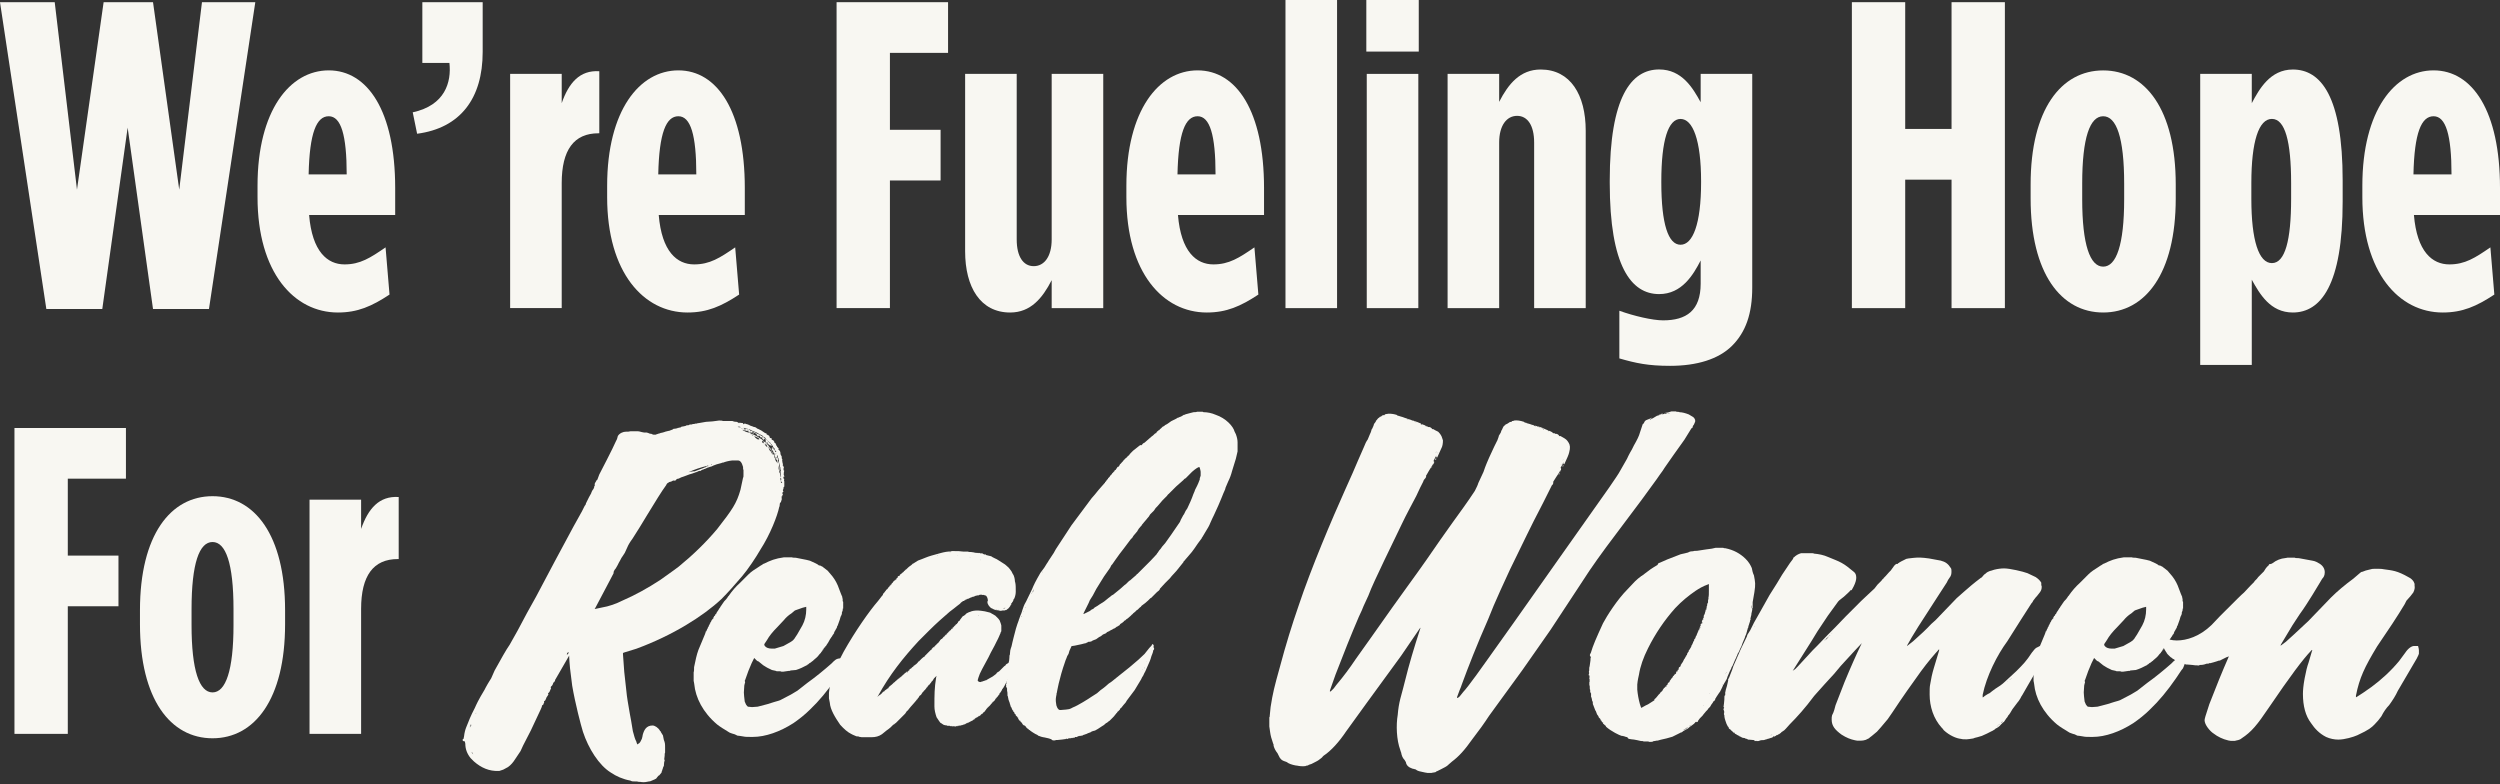
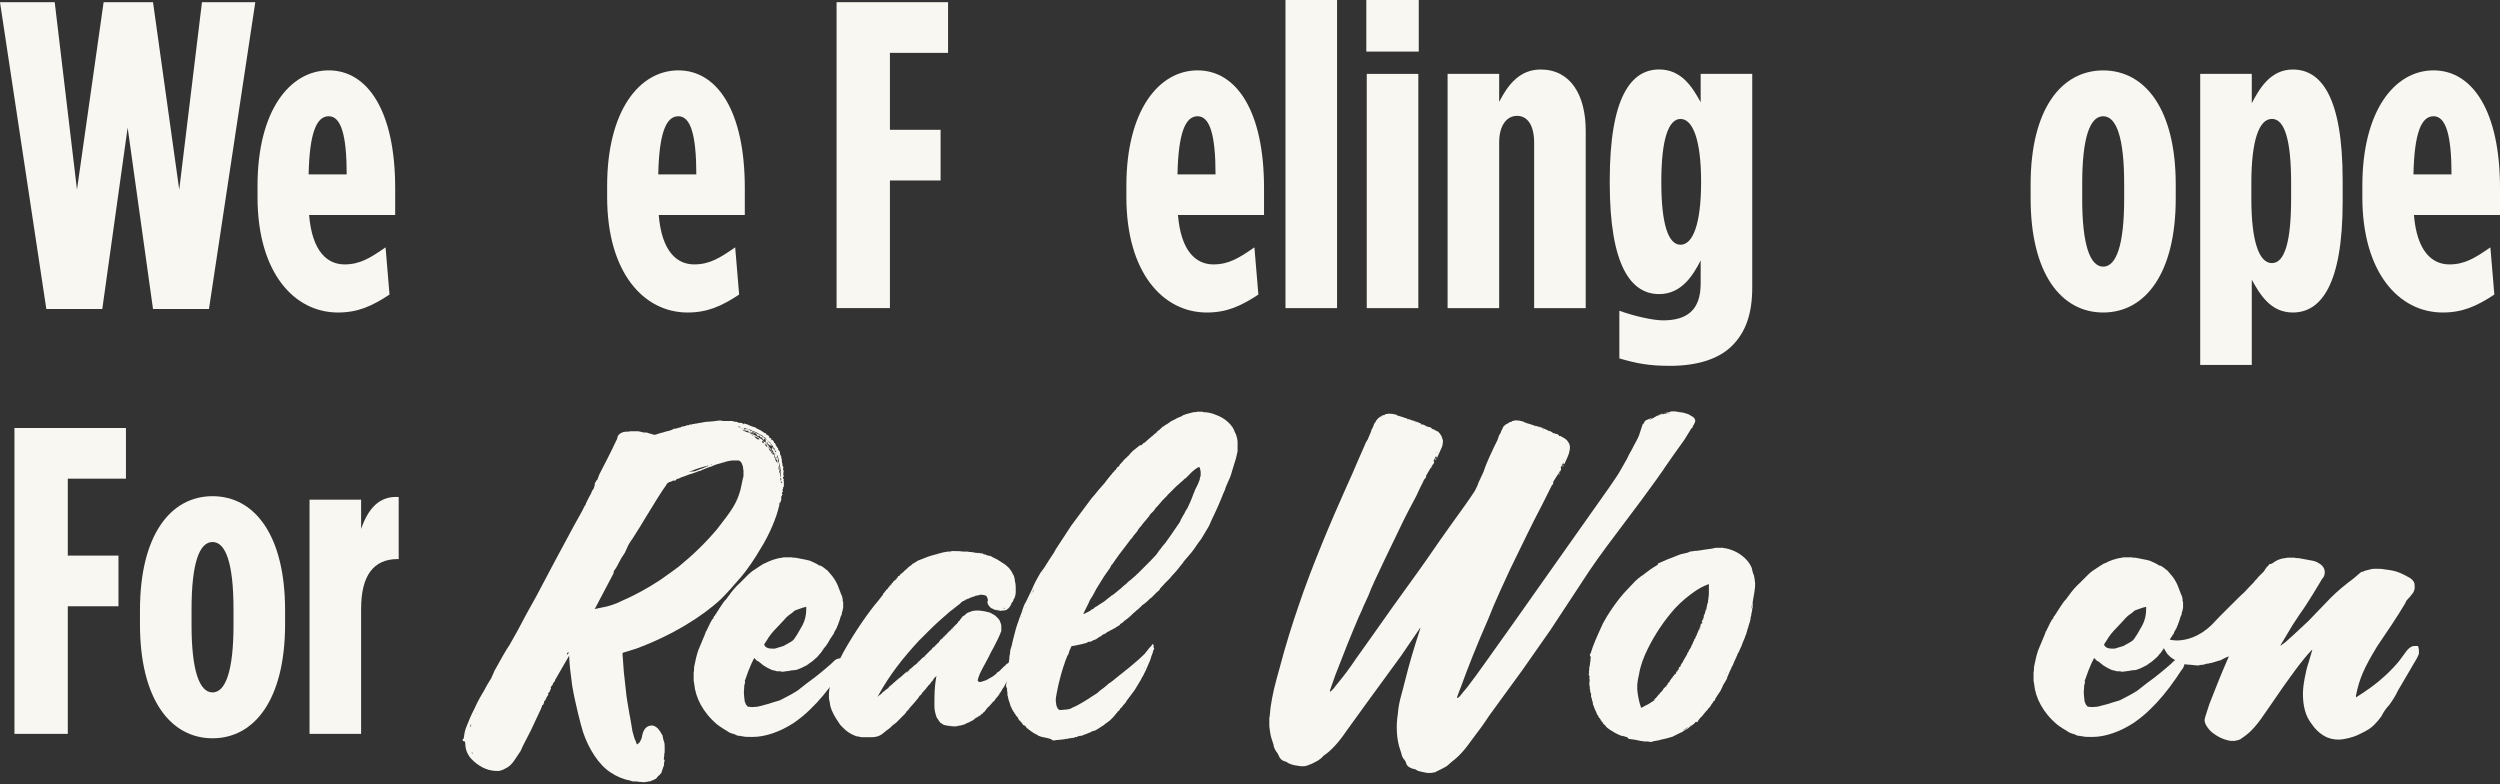
<svg xmlns="http://www.w3.org/2000/svg" fill="none" height="144" viewBox="0 0 459 144" width="459">
  <rect x="0" y="0" width="459" height="144" fill="#333333" stroke="none" />
  <g fill="#f8f7f2">
    <path d="m.016.402h10.029l4.089 34.419 4.892-34.419h9.068l4.813 34.419 4.175-34.419h9.792l-8.508 56.327h-10.273l-4.656-33.3-4.656 33.3h-10.273l-8.508-56.327z" />
    <path d="m47.283 36.192v-2.088c0-13.802 5.94-21.184 13.077-21.184 7.137 0 12.195 7.46 12.195 21.585v4.971h-15.803c.559 6.744 3.372 9.068 6.499 9.068 2.891 0 4.735-1.205 7.539-3.127l.725 8.666c-3.293 2.166-5.861 3.293-9.469 3.293-8.028 0-14.763-7.303-14.763-21.184zm16.37-4.175c0-7.224-1.04-10.675-3.293-10.675-2.253 0-3.529 3.049-3.695 10.675h6.98z" />
-     <path d="m75.77 20.625c5.94-1.284 7.137-5.538 6.744-9.068h-4.971v-11.155h11.076v9.146c0 8.508-4.089 13.96-12.037 15.007l-.804-3.931z" />
-     <path d="m93.661 13.567h9.469v5.373c1.284-3.695 3.293-6.098 6.901-5.861v11.392h-.157c-4.491 0-6.744 3.049-6.744 9.146v22.948h-9.469v-43.006z" />
    <path d="m111.473 36.192v-2.088c0-13.802 5.94-21.184 13.077-21.184 7.138 0 12.195 7.46 12.195 21.585v4.971h-15.803c.559 6.744 3.372 9.068 6.499 9.068 2.892 0 4.735-1.205 7.54-3.127l.724 8.666c-3.293 2.166-5.861 3.293-9.469 3.293-8.028 0-14.763-7.303-14.763-21.184zm16.37-4.175c0-7.224-1.04-10.675-3.293-10.675s-3.529 3.049-3.695 10.675h6.98z" />
    <path d="m153.604.402h20.459v9.304h-10.675v14.125h9.304v9.304h-9.304v23.429h-9.792v-56.162z" />
-     <path d="m177.198 46.142v-32.575h9.47v30.409c0 3.128 1.205 4.892 3.127 4.892s3.293-1.765 3.293-4.892v-30.409h9.469v43.006h-9.469v-5.136c-1.686 3.293-3.852 5.94-7.626 5.94-5.459 0-8.264-4.656-8.264-11.234z" />
    <path d="m206.804 36.192v-2.088c0-13.802 5.94-21.184 13.077-21.184s12.195 7.46 12.195 21.585v4.971h-15.803c.559 6.744 3.372 9.068 6.499 9.068 2.891 0 4.735-1.205 7.539-3.127l.725 8.666c-3.293 2.166-5.861 3.293-9.469 3.293-8.028 0-14.763-7.303-14.763-21.184zm16.37-4.175c0-7.224-1.04-10.675-3.293-10.675s-3.529 3.049-3.695 10.675h6.98z" />
    <path d="m236.015 0h9.469v56.571h-9.469z" />
    <path d="m250.857 0h9.627v9.469h-9.627zm.079 13.566h9.469v43.006h-9.469z" />
    <path d="m265.778 13.566h9.469v5.136c1.686-3.293 3.852-5.94 7.626-5.94 5.459 0 8.264 4.656 8.264 11.234v32.575h-9.469v-30.409c0-3.128-1.206-4.892-3.128-4.892s-3.293 1.765-3.293 4.892v30.409h-9.469z" />
    <path d="m297.313 65.797v-8.745c2.647.961 6.098 1.765 8.028 1.765 4.254 0 6.901-1.765 6.901-6.744v-4.254c-1.363 2.647-3.451 6.176-7.626 6.176-5.136 0-9.067-5.136-9.067-20.38v-.481c0-15.323 3.931-20.38 9.067-20.38 4.175 0 6.176 3.372 7.626 6.019v-5.215h9.469v39.24c0 4.813-1.205 8.185-3.695 10.675-2.489 2.49-6.499 3.695-11.391 3.695-4.01 0-6.255-.481-9.304-1.363zm15.008-32.331v-.158c0-7.626-1.529-11.47-3.774-11.47s-3.529 3.852-3.529 11.47v.158c0 7.705 1.284 11.47 3.529 11.47s3.774-3.773 3.774-11.47z" />
-     <path d="m340.004.402h9.792v23.271h8.508v-23.271h9.792v56.17h-9.792v-23.587h-8.508v23.587h-9.792z" />
    <path d="m372.823 36.437v-2.568c0-13.802 5.617-20.94 13.322-20.94 7.704 0 13.321 7.137 13.321 20.94v2.568c0 13.802-5.617 20.939-13.321 20.939-7.705 0-13.322-7.137-13.322-20.939zm17.174.158v-2.891c0-8.508-1.442-12.361-3.852-12.361-2.411 0-3.852 3.852-3.852 12.361v2.891c0 8.343 1.441 12.361 3.852 12.361 2.41 0 3.852-4.01 3.852-12.361z" />
    <path d="m403.957 13.566h9.469v5.373c1.363-2.568 3.372-6.176 7.539-6.176 5.137 0 9.147 4.892 9.147 20.38v3.852c0 15.323-4.01 20.38-9.147 20.38-4.175 0-6.097-3.45-7.539-6.019v15.646h-9.469zm16.693 22.948v-2.891c0-7.705-1.126-11.793-3.529-11.793s-3.774 4.089-3.774 11.793v2.891c0 7.626 1.363 11.793 3.774 11.793s3.529-4.175 3.529-11.793z" />
    <path d="m433.728 36.192v-2.088c0-13.802 5.94-21.184 13.077-21.184s12.195 7.46 12.195 21.585v4.971h-15.803c.559 6.744 3.372 9.068 6.499 9.068 2.891 0 4.735-1.205 7.539-3.127l.725 8.666c-3.293 2.166-5.861 3.293-9.469 3.293-8.028 0-14.763-7.303-14.763-21.184zm16.37-4.175c0-7.224-1.04-10.675-3.293-10.675s-3.529 3.049-3.695 10.675h6.98z" />
    <path d="m2.663 78.575h20.459v9.304h-10.675v14.125h9.304v9.304h-9.304v23.429h-9.792v-56.17z" />
    <path d="m25.698 114.608v-2.568c0-13.802 5.617-20.939 13.322-20.939s13.322 7.137 13.322 20.939v2.568c0 13.802-5.617 20.94-13.322 20.94s-13.322-7.138-13.322-20.94zm17.174.158v-2.891c0-8.508-1.442-12.361-3.852-12.361-2.411 0-3.852 3.853-3.852 12.361v2.891c0 8.343 1.442 12.36 3.852 12.36 2.411 0 3.852-4.009 3.852-12.36z" />
    <path d="m56.831 91.739h9.469v5.373c1.284-3.695 3.293-6.098 6.901-5.861v11.392h-.158c-4.49 0-6.744 3.049-6.744 9.146v22.949h-9.469v-43.006z" />
-     <path d="m122.045 139.526c-.079.237-.158.631-.158 1.032v.079c-.078.079-.157.236-.157.315s-.079.237-.158.473v.079c-.052.052-.079.105-.079.157 0 .079 0 .158-.078.237l-.394.472h-.079c0 .053-.026.079-.079.079l-.315.394c-.079.079-.079.158-.157.158-.079 0-.079 0-.158.078l-.551.237c-.158.078-.316.157-.552.157l-.394.079c-.394.079-.795.079-1.189 0-.237 0-.473 0-.552-.079h-.472c-.237 0-.473 0-.631-.079l-.157-.078c-1.347-.237-2.616-.796-3.64-1.505-2.135-1.347-4.041-4.357-5.065-7.445-.394-1.268-1.426-5.231-1.978-8.476l-.394-3.167c-.078-.953-.157-1.663-.157-2.222v-.157l-.079.157-2.379 4.12c-.079.079-.158.237-.158.394l-.157.237c-.079 0-.158.078-.158.157-.079.315-.236.552-.394.63l-.078.158.078.157-.315.709-.157.158c-.079 0-.079.079-.079.158l.079.078c-.053.053-.079.105-.079.158l-.315.473v.078c-.053.053-.079.105-.079.158l-.158.315c-.236.079-.236.236-.157.394-.079.079-.158.158-.158.315-.079.079-.158.158-.236.158 0 .157-.079.394-.236.709l-1.82 3.883-1.426 2.774-.473 1.032-.953 1.425c-.394.631-.796 1.111-1.347 1.505l-.875.473-.709.236h-.158c-1.662.079-3.167-.551-4.514-1.741l-.63-.63c-.63-.796-.953-1.662-.953-2.616l-.079-.394c-.052-.052-.105-.078-.158-.078-.079 0-.158 0-.236-.079v-.315c.079 0 .158 0 .158-.079l.079-.394c.079-.709.236-1.268.394-1.662.394-1.032.874-2.222 1.583-3.561.315-.709.63-1.426 1.82-3.403l.158-.315c.551-1.032.953-1.584 1.032-1.741l.63-1.426c1.19-2.135 2.056-3.727 2.773-4.751l1.426-2.536c1.19-2.301 2.379-4.436 3.403-6.255l3.482-6.571 3.403-6.333 1.19-2.135.079-.158c.079-.079.315-.551.709-1.347l.079-.158c.157-.158.236-.315.236-.551h.079v-.079l.472-.953.394-.709.079-.236.158-.315c.157-.158.236-.315.315-.551 0-.236.079-.315.157-.394l-.078-.158.078-.236.237-.394.078-.158h.079c.079-.236.158-.315.158-.394l.236-.63 1.426-2.773.953-1.899.709-1.505c.158-.236.237-.551.315-.875.315-.551 1.032-.796 1.426-.796s.63 0 .875-.079h1.426c.157 0 .394.079.709.158.236.079.472.079.874.079.079 0 .236.079.473.158l.157.079c.079-.079.237 0 .394.079.079.079.315.079.552.079l.236-.079.473-.158c.078 0 .157 0 .236-.079l.394-.079c.315-.079.473-.158.473-.158l.63-.158h.079l.63-.236.236-.158h.237l.393-.079c.079-.079.158-.079.237-.079l.315-.079c.079 0 .157 0 .157-.079.079-.079.158-.079.237-.079.157 0 .394-.079.709-.158 0-.053.026-.079.079-.079h.315l.315-.158c.157.079.315 0 .551-.079h.237c.078-.079.236-.079.472-.079l.158-.079h.157l1.348-.236 1.189-.079 1.19-.158c.315 0 .551 0 .709.079h1.741c.157.079.394.158.795.158.079.079.158.079.237.079l.157.158h.079v-.079l.709.079c0 .236.079.236.158.158.078-.079.157-.079.236-.079.052.052.105.079.158.079.078 0 .393.079.795.315l.473.158.157.079c.237 0 .394.079.631.315h.078l.631.315.709.473.236.079c.079.079.158.158.079.236 0 .052.026.079.079.079v-.079c.078 0 .157 0 .157.079.079 0 .158.079.236.158l.079.236c0 .079.079.158.237.158.078 0 .157.079.157.158s0 .079-.079.079l.158.158c0-.053.026-.079.079-.079l.157.158.158.236v.158l.236.079v.079h-.079l.158.158v.079c0 .079.158.236.236.236h-.079v.079l.158.158.158.158c0 .052-.027.079-.079.079 0 .079 0 .158.079.158.236.236.315.394.315.63v.079c0 .158.079.315.157.394.079.079.079.158.079.315v.158c.079.079.158.236.079.394l.079.473.078.236-.078.158c.078.079.157.158.157.236l.079.158-.079.315.079.315h.079l-.079.236v.236c-.079.079 0 .473.079.473v.158h-.158v.315c.079 0 .158.079.158.158-.079.079-.079.236 0 .394v.953c-.079 0-.158.079-.158.315v.079l-.079.158c-.078.079 0 .158.079.394l-.157.079s-.079.236 0 .315c.078.079.078.158-.079.315v.158h-.158c.079.079.079.236.079.473v.079c-.079.236-.157.394-.157.551h-.158v.079l-.079.315h.079l-.079.079v.079c.079.079 0 .158-.079.236v.079c-.315 1.505-1.583 4.908-3.482 7.839-.709 1.268-2.3 3.639-3.324 4.829-1.347 1.583-2.616 3.009-3.805 4.199-3.403 3.167-8.95 6.657-15.606 9.107-1.269.394-2.057.63-2.301.709l-.157.079v.236l.236 3.246.394 3.56c.079.954.315 2.301.63 4.121l.237 1.268.315 1.899c.236.874.394 1.504.63 1.898 0 .079.079.236.157.473l.079.079c.079-.079.158-.158.315-.237.079-.079.158-.157.237-.315l.236-.473c.079-.315.158-.551.158-.709.236-.874.63-1.741 1.819-1.741.394 0 1.032.394 1.347.954 0 .052.027.078.079.078.053 0 .079.053.079.158l.394.63.158.796c.236.63.236.709.236 1.583v.796c-.079.079-.079.315-.079.551l-.079.631v.078zm-35.561-6.491h-.079v.079l-.158.394h.079c0-.079.079-.237.158-.315.079 0 .079-.079 0-.158zm.079 4.987c.079.236.236.394.315.472-.079-.236-.236-.394-.315-.472zm.875-7.13h-.079v.158zm16.63-10.69c.237-.079.316-.237.316-.473h-.079c-.079.079-.237.236-.237.473zm24.95-33.978-.158.079c-.078 0-.157.079-.236.158h-.315c-.079.079-.236.158-.315.158l-.158.079c-.079 0-.157 0-.236.079-.079 0-.236.079-.473.158-.394.079-.709.236-.953.315l-.63.236-.473.158-.473.236c-.236 0-.394.079-.551.315l-.158.079c-.078-.079-.236-.079-.394 0-.157.079-.236.158-.315.158l-.315.079c-.052 0-.079.026-.079.079-.236.079-.393.236-.472.473-.875 1.19-1.978 3.009-3.482 5.467-.953 1.583-1.82 3.009-2.695 4.356-.472.63-.795 1.19-.953 1.584l-.472 1.032c-.237.393-.473.709-.631.953-.157.315-.315.63-.472.874l-.237.473-.315.551c-.157.158-.315.394-.394.631 0 .157 0 .315-.078.394l-.954 1.819-2.3 4.357-.158.236h.158l1.111-.236c1.426-.237 2.694-.709 3.805-1.269 2.379-1.032 4.671-2.3 6.972-3.805 1.189-.874 2.379-1.662 3.403-2.457 2.616-2.135 4.987-4.436 7.051-6.894 2.773-3.561 3.561-4.672 4.277-7.208l.473-2.214c.079-.079.079-.236.079-.473v-.953c-.079-.079-.079-.315-.079-.551-.236-.875-.551-1.19-.953-1.19h-1.032c-.709.079-1.268.236-1.662.394-.158 0-.237 0-.315.079l-.875.236-.63.236-.315.158-.315.079c-.237.079-.394.158-.473.158l-.473.236h-.157v.079h-.158zm1.032-.638c0-.158-.079-.158-.158-.079-1.268.315-2.458.709-3.482 1.19.394-.079.709-.158.875-.158h.236l1.032-.394c.394-.158.709-.236.796-.315.079 0 .157 0 .236-.079s.158-.158.315-.158h.158zm.236-.158v-.079c0 .052-.026.079-.079.079zm.237-.079c.078.079.157 0 .236-.079-.079 0-.158 0-.236.079zm4.908-6.972c.157.079.315.079.551.079-.079-.079-.158-.158-.158-.158l-.078.079c-.053 0-.079-.026-.079-.079-.079.079-.158.079-.236.079zm.638.323c.078.079.157.079.315.079-.079-.079-.158-.079-.315-.079zm1.741.709c-.079 0-.158-0-.237-.079-.078-.079-.157-.079-.236-.158s-.236-.079-.394-.079c-.079 0-.157 0-.157-.079h-.158l-.236-.079h-.079c.157.158.315.236.394.158v.079c.236.079.315.158.394.158l.315.079c.079 0 .157-0.0.157-.079l.079.158c.158.079.394.236.717.315l.473.236.394.236.63.394h.079v.079c.078 0 .157.079.157.158.079.079.237.236.473.315l.157.158c0 .053.027.079.079.079.053.052.079.105.079.158l.236.236c.079.236.237.394.315.473l.079.079c-.052.052-.052.079 0 .079.053 0 .079.026.079.079 0 .079 0 .158.079.236l.236.473.236.394c0 .236.079.473.158.551.079.394.236.63.394.709l.079.236c0-.236-.079-.551-.158-.874v.158c-.157-.079-.236-.236-.236-.315l-.158-.473-.079-.158v-.079h.237l-.079-.158h-.079v.079c-.079 0-.157-.079-.157-.158-.079-.158-.158-.315-.237-.473-.078-.079-.157-.236-.157-.315l.157-.079-.078-.236c.078 0 .157.079.157.158l.158.236c0 .079.078.079.157.079v.158h.079v.236c.079.079.158.079.236 0-.236-.236-.315-.394-.315-.63h-.157c0-.079-.079-.236-.158-.315v-.079l-.315-.394h-.079c0 .052.026.105.079.158.079.079.079.158.079.236l-.158-.079-.236-.236c0-.079-.079-.158-.158-.158l.237.236-.079.079-.315-.315-.315-.236-.158-.315h.158c-.079-.236-.237-.315-.473-.315.079.079.158.158.079.236l-.394-.394h.236l-.315-.158v.079c-.079 0-.236-.079-.315-.236h.157l-.157-.079-.079-.079-.079.158c-.157-.079-.236-.079-.315-.158-.079-.079-.079-.079-.079-.158v-.079c-.078-.079-.157-.158-.236-.158-.157-.079-.236-.079-.315-.158s-.236-.079-.315-.079h-.079c.079.079.158.158.236.158l.158.079c.053 0 .079.026.079.079h-.079l-.473-.236h-.078zm-1.347-.551c.236 0 .315.079.393.158l.158-.079c-.236-.079-.394-.158-.551-.079zm.078-.236c.158.158.315.158.473.079.079.079.158.158.315.079l-.157-.079-.631-.158zm1.032.551c-.078-.079-.236-.158-.472-.158zm.237-.079c.157 0 .315.079.394.158l.472.158.394.236c.237.079.315.158.394.158l.315.236h.079c.079.079.158.158.236.158l.315.315.316.236v-.079c-.079-.079-.158-.158-.158-.158l-.079-.158c-.079-.079-.157-.079-.236-.079l-.079-.079c-.079-.158-.315-.315-.551-.394l-.315-.158c-.079-.079-.237-.158-.552-.315l-.236-.079c-.237-.079-.315-.158-.394-.158l-.315-.158c-.079-.079-.237-.079-.394-.079 0 .052.026.079.079.079.078 0 .157 0 .236.079 0 .052.026.079.079.079zm-.237.551c.237.079.315.158.394.158l.079.079c.079.079.158.079.315.079-.236-.079-.473-.236-.796-.315zm.079-.473c0 .052.026.079.079.079l.079-.079zm1.741 1.347-.874-.473-.079.158c.079-.079.157-.079.236-.079-.079.079-.079.158 0 .236l.315.236.158.079h.315c-.052 0-.079-.026-.079-.079v-.079zm-.157-.551v-.079h-.079v.079zm1.662 2.135-.158-.079.158-.079-.158-.158h.158v.079l.315.473.079.079c-.053 0-.079.026-.079.079.079.236.236.315.315.394l.315.63v-.236c-.236-.551-.551-1.032-.953-1.426v-.079h-.079c-.079-.158-.236-.315-.551-.551v-.079c-.079-.079-.158-.236-.394-.236.079 0 .079.079.079.158v.158c.078.079.236.158.315.158l-.079-.236h.079v.079l.236.236.158.158c-.079 0-.158 0-.237-.079v.079l.315.394.158.079c0 .053.026.079.079.079l-.079-.079zm.079-1.268-.158-.079s.079.079.158.158zm-.079.394c0 .079.079.079.157.079l-.236-.236zm.638.165c-.079-.079-.158-.158-.236-.158l-.158-.158v-.079h-.079v.079s.158.158.394.394zm-.402 1.024c0-.079 0-.158-.079-.079zm.402-.236c.079 0 .079.079.079.158zm.473.394h-.079l.079.079zm.078.323v-.079l-.078.079zm.316 1.024c.078.079.157.158.157.236h.079l-.158-.315zm.157-.63c0-.053-.026-.079-.079-.079 0 .052.027.079.079.079zm.079 1.347v.079l-.079-.079zm.717 2.615c0-.236 0-.473-.079-.63l.079-.158v-.158c-.079-.079-.079-.158-.079-.315 0-.079 0-.236-.079-.315-.052 0-.052-.026 0-.079 0-.079-.079-.315-.157-.63 0-.394-.079-.796-.158-.875s-.079-.158-.079-.315c0-.052-.026-.105-.078-.158-.079 0-.079-.079-.079-.158v.158c0 .236.079.473.157.551.079.079.079.158.079.236h-.079v.079c.079.236.237.473.237.875v.079c0 .158 0 .236.078.315v.079c-.052.052-.052.105 0 .158v.63l-.078-.236c0 .236.078.473.236.63l-.079.158c.079.079.079.158.079.315 0 .052.026.079.079.079zm-.481-1.749c-.052.052-.052.079 0 .079v.158l.079.394.079.158v-.079c0-.158-.079-.394-.158-.709zm.56 2.615c0-.158 0-.315-.079-.394h-.079c0 .236 0 .394.079.551zm.078.315-.157-.079c0 .158 0 .236.079.315h.157c0-.079 0-.158-.079-.236zm0 .079h-.078c0-.052.026-.079.078-.079zm0-1.024h.079c-.052 0-.079-.026-.079-.079z" />
+     <path d="m122.045 139.526c-.079.237-.158.631-.158 1.032v.079c-.078.079-.157.236-.157.315s-.079.237-.158.473v.079c-.052.052-.079.105-.079.157 0 .079 0 .158-.078.237l-.394.472h-.079c0 .053-.026.079-.079.079l-.315.394c-.079.079-.079.158-.157.158-.079 0-.079 0-.158.078l-.551.237c-.158.078-.316.157-.552.157l-.394.079c-.394.079-.795.079-1.189 0-.237 0-.473 0-.552-.079h-.472c-.237 0-.473 0-.631-.079l-.157-.078c-1.347-.237-2.616-.796-3.64-1.505-2.135-1.347-4.041-4.357-5.065-7.445-.394-1.268-1.426-5.231-1.978-8.476l-.394-3.167c-.078-.953-.157-1.663-.157-2.222v-.157l-.079.157-2.379 4.12c-.079.079-.158.237-.158.394l-.157.237c-.079 0-.158.078-.158.157-.079.315-.236.552-.394.63l-.078.158.078.157-.315.709-.157.158c-.079 0-.079.079-.079.158l.079.078c-.053.053-.079.105-.079.158l-.315.473v.078c-.053.053-.079.105-.079.158l-.158.315c-.236.079-.236.236-.157.394-.079.079-.158.158-.158.315-.079.079-.158.158-.236.158 0 .157-.079.394-.236.709l-1.82 3.883-1.426 2.774-.473 1.032-.953 1.425c-.394.631-.796 1.111-1.347 1.505l-.875.473-.709.236h-.158c-1.662.079-3.167-.551-4.514-1.741l-.63-.63c-.63-.796-.953-1.662-.953-2.616l-.079-.394c-.052-.052-.105-.078-.158-.078-.079 0-.158 0-.236-.079v-.315c.079 0 .158 0 .158-.079l.079-.394c.079-.709.236-1.268.394-1.662.394-1.032.874-2.222 1.583-3.561.315-.709.63-1.426 1.82-3.403l.158-.315c.551-1.032.953-1.584 1.032-1.741l.63-1.426c1.19-2.135 2.056-3.727 2.773-4.751l1.426-2.536c1.19-2.301 2.379-4.436 3.403-6.255l3.482-6.571 3.403-6.333 1.19-2.135.079-.158c.079-.079.315-.551.709-1.347l.079-.158c.157-.158.236-.315.236-.551h.079v-.079l.472-.953.394-.709.079-.236.158-.315c.157-.158.236-.315.315-.551 0-.236.079-.315.157-.394l-.078-.158.078-.236.237-.394.078-.158h.079c.079-.236.158-.315.158-.394l.236-.63 1.426-2.773.953-1.899.709-1.505c.158-.236.237-.551.315-.875.315-.551 1.032-.796 1.426-.796s.63 0 .875-.079h1.426c.157 0 .394.079.709.158.236.079.472.079.874.079.079 0 .236.079.473.158l.157.079c.079-.079.237 0 .394.079.079.079.315.079.552.079l.236-.079.473-.158c.078 0 .157 0 .236-.079l.394-.079c.315-.079.473-.158.473-.158l.63-.158h.079l.63-.236.236-.158h.237l.393-.079c.079-.079.158-.079.237-.079l.315-.079c.079 0 .157 0 .157-.079.079-.079.158-.079.237-.079.157 0 .394-.079.709-.158 0-.053.026-.079.079-.079h.315l.315-.158c.157.079.315 0 .551-.079h.237c.078-.079.236-.079.472-.079l.158-.079h.157l1.348-.236 1.189-.079 1.19-.158c.315 0 .551 0 .709.079h1.741c.157.079.394.158.795.158.079.079.158.079.237.079l.157.158v-.079l.709.079c0 .236.079.236.158.158.078-.079.157-.079.236-.079.052.052.105.079.158.079.078 0 .393.079.795.315l.473.158.157.079c.237 0 .394.079.631.315h.078l.631.315.709.473.236.079c.079.079.158.158.079.236 0 .052.026.079.079.079v-.079c.078 0 .157 0 .157.079.079 0 .158.079.236.158l.079.236c0 .079.079.158.237.158.078 0 .157.079.157.158s0 .079-.079.079l.158.158c0-.053.026-.079.079-.079l.157.158.158.236v.158l.236.079v.079h-.079l.158.158v.079c0 .079.158.236.236.236h-.079v.079l.158.158.158.158c0 .052-.027.079-.079.079 0 .079 0 .158.079.158.236.236.315.394.315.63v.079c0 .158.079.315.157.394.079.079.079.158.079.315v.158c.079.079.158.236.079.394l.079.473.078.236-.078.158c.078.079.157.158.157.236l.079.158-.079.315.079.315h.079l-.079.236v.236c-.079.079 0 .473.079.473v.158h-.158v.315c.079 0 .158.079.158.158-.079.079-.079.236 0 .394v.953c-.079 0-.158.079-.158.315v.079l-.079.158c-.078.079 0 .158.079.394l-.157.079s-.079.236 0 .315c.078.079.078.158-.079.315v.158h-.158c.079.079.079.236.079.473v.079c-.079.236-.157.394-.157.551h-.158v.079l-.079.315h.079l-.079.079v.079c.079.079 0 .158-.079.236v.079c-.315 1.505-1.583 4.908-3.482 7.839-.709 1.268-2.3 3.639-3.324 4.829-1.347 1.583-2.616 3.009-3.805 4.199-3.403 3.167-8.95 6.657-15.606 9.107-1.269.394-2.057.63-2.301.709l-.157.079v.236l.236 3.246.394 3.56c.079.954.315 2.301.63 4.121l.237 1.268.315 1.899c.236.874.394 1.504.63 1.898 0 .079.079.236.157.473l.079.079c.079-.079.158-.158.315-.237.079-.079.158-.157.237-.315l.236-.473c.079-.315.158-.551.158-.709.236-.874.63-1.741 1.819-1.741.394 0 1.032.394 1.347.954 0 .052.027.078.079.078.053 0 .079.053.079.158l.394.63.158.796c.236.63.236.709.236 1.583v.796c-.079.079-.079.315-.079.551l-.079.631v.078zm-35.561-6.491h-.079v.079l-.158.394h.079c0-.079.079-.237.158-.315.079 0 .079-.079 0-.158zm.079 4.987c.079.236.236.394.315.472-.079-.236-.236-.394-.315-.472zm.875-7.13h-.079v.158zm16.63-10.69c.237-.079.316-.237.316-.473h-.079c-.079.079-.237.236-.237.473zm24.95-33.978-.158.079c-.078 0-.157.079-.236.158h-.315c-.079.079-.236.158-.315.158l-.158.079c-.079 0-.157 0-.236.079-.079 0-.236.079-.473.158-.394.079-.709.236-.953.315l-.63.236-.473.158-.473.236c-.236 0-.394.079-.551.315l-.158.079c-.078-.079-.236-.079-.394 0-.157.079-.236.158-.315.158l-.315.079c-.052 0-.079.026-.079.079-.236.079-.393.236-.472.473-.875 1.19-1.978 3.009-3.482 5.467-.953 1.583-1.82 3.009-2.695 4.356-.472.63-.795 1.19-.953 1.584l-.472 1.032c-.237.393-.473.709-.631.953-.157.315-.315.63-.472.874l-.237.473-.315.551c-.157.158-.315.394-.394.631 0 .157 0 .315-.078.394l-.954 1.819-2.3 4.357-.158.236h.158l1.111-.236c1.426-.237 2.694-.709 3.805-1.269 2.379-1.032 4.671-2.3 6.972-3.805 1.189-.874 2.379-1.662 3.403-2.457 2.616-2.135 4.987-4.436 7.051-6.894 2.773-3.561 3.561-4.672 4.277-7.208l.473-2.214c.079-.079.079-.236.079-.473v-.953c-.079-.079-.079-.315-.079-.551-.236-.875-.551-1.19-.953-1.19h-1.032c-.709.079-1.268.236-1.662.394-.158 0-.237 0-.315.079l-.875.236-.63.236-.315.158-.315.079c-.237.079-.394.158-.473.158l-.473.236h-.157v.079h-.158zm1.032-.638c0-.158-.079-.158-.158-.079-1.268.315-2.458.709-3.482 1.19.394-.079.709-.158.875-.158h.236l1.032-.394c.394-.158.709-.236.796-.315.079 0 .157 0 .236-.079s.158-.158.315-.158h.158zm.236-.158v-.079c0 .052-.026.079-.079.079zm.237-.079c.078.079.157 0 .236-.079-.079 0-.158 0-.236.079zm4.908-6.972c.157.079.315.079.551.079-.079-.079-.158-.158-.158-.158l-.078.079c-.053 0-.079-.026-.079-.079-.079.079-.158.079-.236.079zm.638.323c.078.079.157.079.315.079-.079-.079-.158-.079-.315-.079zm1.741.709c-.079 0-.158-0-.237-.079-.078-.079-.157-.079-.236-.158s-.236-.079-.394-.079c-.079 0-.157 0-.157-.079h-.158l-.236-.079h-.079c.157.158.315.236.394.158v.079c.236.079.315.158.394.158l.315.079c.079 0 .157-0.0.157-.079l.079.158c.158.079.394.236.717.315l.473.236.394.236.63.394h.079v.079c.078 0 .157.079.157.158.079.079.237.236.473.315l.157.158c0 .053.027.079.079.079.053.052.079.105.079.158l.236.236c.079.236.237.394.315.473l.079.079c-.052.052-.052.079 0 .079.053 0 .079.026.079.079 0 .079 0 .158.079.236l.236.473.236.394c0 .236.079.473.158.551.079.394.236.63.394.709l.079.236c0-.236-.079-.551-.158-.874v.158c-.157-.079-.236-.236-.236-.315l-.158-.473-.079-.158v-.079h.237l-.079-.158h-.079v.079c-.079 0-.157-.079-.157-.158-.079-.158-.158-.315-.237-.473-.078-.079-.157-.236-.157-.315l.157-.079-.078-.236c.078 0 .157.079.157.158l.158.236c0 .079.078.079.157.079v.158h.079v.236c.079.079.158.079.236 0-.236-.236-.315-.394-.315-.63h-.157c0-.079-.079-.236-.158-.315v-.079l-.315-.394h-.079c0 .052.026.105.079.158.079.079.079.158.079.236l-.158-.079-.236-.236c0-.079-.079-.158-.158-.158l.237.236-.079.079-.315-.315-.315-.236-.158-.315h.158c-.079-.236-.237-.315-.473-.315.079.079.158.158.079.236l-.394-.394h.236l-.315-.158v.079c-.079 0-.236-.079-.315-.236h.157l-.157-.079-.079-.079-.079.158c-.157-.079-.236-.079-.315-.158-.079-.079-.079-.079-.079-.158v-.079c-.078-.079-.157-.158-.236-.158-.157-.079-.236-.079-.315-.158s-.236-.079-.315-.079h-.079c.079.079.158.158.236.158l.158.079c.053 0 .079.026.079.079h-.079l-.473-.236h-.078zm-1.347-.551c.236 0 .315.079.393.158l.158-.079c-.236-.079-.394-.158-.551-.079zm.078-.236c.158.158.315.158.473.079.079.079.158.158.315.079l-.157-.079-.631-.158zm1.032.551c-.078-.079-.236-.158-.472-.158zm.237-.079c.157 0 .315.079.394.158l.472.158.394.236c.237.079.315.158.394.158l.315.236h.079c.079.079.158.158.236.158l.315.315.316.236v-.079c-.079-.079-.158-.158-.158-.158l-.079-.158c-.079-.079-.157-.079-.236-.079l-.079-.079c-.079-.158-.315-.315-.551-.394l-.315-.158c-.079-.079-.237-.158-.552-.315l-.236-.079c-.237-.079-.315-.158-.394-.158l-.315-.158c-.079-.079-.237-.079-.394-.079 0 .052.026.079.079.079.078 0 .157 0 .236.079 0 .052.026.079.079.079zm-.237.551c.237.079.315.158.394.158l.079.079c.079.079.158.079.315.079-.236-.079-.473-.236-.796-.315zm.079-.473c0 .052.026.079.079.079l.079-.079zm1.741 1.347-.874-.473-.079.158c.079-.079.157-.079.236-.079-.079.079-.079.158 0 .236l.315.236.158.079h.315c-.052 0-.079-.026-.079-.079v-.079zm-.157-.551v-.079h-.079v.079zm1.662 2.135-.158-.079.158-.079-.158-.158h.158v.079l.315.473.079.079c-.053 0-.079.026-.079.079.079.236.236.315.315.394l.315.63v-.236c-.236-.551-.551-1.032-.953-1.426v-.079h-.079c-.079-.158-.236-.315-.551-.551v-.079c-.079-.079-.158-.236-.394-.236.079 0 .079.079.079.158v.158c.078.079.236.158.315.158l-.079-.236h.079v.079l.236.236.158.158c-.079 0-.158 0-.237-.079v.079l.315.394.158.079c0 .053.026.079.079.079l-.079-.079zm.079-1.268-.158-.079s.079.079.158.158zm-.079.394c0 .079.079.079.157.079l-.236-.236zm.638.165c-.079-.079-.158-.158-.236-.158l-.158-.158v-.079h-.079v.079s.158.158.394.394zm-.402 1.024c0-.079 0-.158-.079-.079zm.402-.236c.079 0 .079.079.079.158zm.473.394h-.079l.079.079zm.078.323v-.079l-.078.079zm.316 1.024c.078.079.157.158.157.236h.079l-.158-.315zm.157-.63c0-.053-.026-.079-.079-.079 0 .052.027.079.079.079zm.079 1.347v.079l-.079-.079zm.717 2.615c0-.236 0-.473-.079-.63l.079-.158v-.158c-.079-.079-.079-.158-.079-.315 0-.079 0-.236-.079-.315-.052 0-.052-.026 0-.079 0-.079-.079-.315-.157-.63 0-.394-.079-.796-.158-.875s-.079-.158-.079-.315c0-.052-.026-.105-.078-.158-.079 0-.079-.079-.079-.158v.158c0 .236.079.473.157.551.079.079.079.158.079.236h-.079v.079c.079.236.237.473.237.875v.079c0 .158 0 .236.078.315v.079c-.052.052-.052.105 0 .158v.63l-.078-.236c0 .236.078.473.236.63l-.079.158c.079.079.079.158.079.315 0 .052.026.079.079.079zm-.481-1.749c-.052.052-.052.079 0 .079v.158l.079.394.079.158v-.079c0-.158-.079-.394-.158-.709zm.56 2.615c0-.158 0-.315-.079-.394h-.079c0 .236 0 .394.079.551zm.078.315-.157-.079c0 .158 0 .236.079.315h.157c0-.079 0-.158-.079-.236zm0 .079h-.078c0-.052.026-.079.078-.079zm0-1.024h.079c-.052 0-.079-.026-.079-.079z" />
    <path d="m127.355 125.11v-1.662c.078-.236.078-.551.078-.953.237-1.19.473-2.301.796-3.167l1.19-2.852c.078-.236.157-.394.157-.473v-.078h.079c.053-.053.079-.106.079-.158 0-.053.026-.105.079-.158v-.078l.157-.158c-.052 0-.079-.026-.079-.079h.079v-.078l.158-.237c0-.157.078-.236.157-.236v-.079h-.079c.237-.236.237-.315.237-.394s0-.079.079-.079c.078-.236.157-.394.394-.63h.078v-.079h-.078c.078 0 .078-.078.078-.157.053 0 .079-.026.079-.079 0-.052.026-.105.079-.158.079 0 .157-.078.157-.157v-.158h.158l.079-.236c.157-.236.236-.394.315-.473l.236-.394c.079-.078.158-.157.158-.236l.709-1.032c.236-.236.472-.473.709-.874 0-.053.026-.079.079-.079.709-1.032 1.425-1.82 2.056-2.379l1.583-1.584c.552-.551 1.19-.953 1.82-1.347.158-.079.315-.236.473-.315.157-.079.315-.158.472-.315h.079c1.268-.63 2.056-.953 3.726-1.19h1.426c.158.079.394.079.709.079l1.19.236.796.158.63.158c.874.393 1.426.63 1.662.874h.158c.078 0 .236.079.315.158h.078c.079.078.394.315 1.032.795l.875 1.032c.551.709.953 1.505 1.189 2.214l.394 1.032.237.551v.158l.078.236v.079c0 .053-.026.079-.078.079.079.079.157.157.078.315h.079v1.268h-.079v.394h-.078v.158l-.079.157v.237l-.079.236-.079.158-.078.157-.158.552-.315.874c0 .079-.079.236-.158.315l-.078.315c0 .053-.027.079-.079.079l-.158.315-.236.394v.158c-.053 0-.079-.027-.079-.079v.079h.079l-.158.236c-.052 0-.078.026-.078.079l-.237.394-.079.078c0 .079-.078.158-.157.237l-.394.709-.315.472-.079.158c-.079 0-.157.079-.157.158v.078h-.079l-.079.079-.079.158h-.079v.157l-.157.079c0 .079 0 .158-.079.236l-.157.158-.079.157-.237.237-.315.394-.236.236-.551.473-.079.079c0 .078-.079.078-.158.078v.079c-.079 0-.157.079-.236.158-.079.078-.237.157-.315.157v.079l-.158.079c0 .079-.079.079-.157.079v.078h-.079v.079c-.079 0-.158 0-.237.079l-.315.157-.472.237c-.394.157-.709.315-1.032.394l-.875.078h-.157v.079h-.237l-.551.079-.552.079c-.236 0-.393 0-.472-.079h-.473c-.157 0-.315 0-.394-.079l-.709-.157-.473-.237c-.393-.157-.709-.394-1.11-.63l-.875-.709c-.079 0-.236-.079-.315-.157l-.473-.473-.472.953c-.394.875-.796 1.899-1.19 3.088l-.079.158.079.236c-.079.315-.157.552-.157.63l-.079 1.269c0 .394.079.953.157 1.662l.237.551.236.316h.079v.078l.796.079 1.032-.079c1.347-.315 2.379-.63 3.088-.874.551-.158.874-.236 1.032-.315l1.977-1.032c.796-.473 1.19-.709 1.19-.709l1.819-1.426c1.663-1.19 3.089-2.379 4.436-3.561.63-.63.874-.953 1.741-.953.551.236.63.63.63.953h.079v.079c-.079.315-.237.551-.315.795l-.315.394-.954 1.426c-1.583 2.301-3.167 4.199-4.75 5.704-1.032 1.032-2.056 1.82-3.088 2.537-2.458 1.583-5.152 2.536-7.445 2.536h-.394c-.551 0-1.032 0-1.347-.079-.551-.078-.874-.157-1.111-.157l-.472-.236c-.394-.079-.709-.237-.954-.316-1.032-.63-1.819-1.11-2.3-1.504-2.615-2.214-3.963-4.908-4.199-7.445l-.079-.473zm20.671-13.7-.63.158-1.347.473-.158.078-.551.473c-.63.394-1.111.875-1.426 1.269l-1.189 1.268c-.875.874-1.505 1.662-1.899 2.379l-.473.709c-.079.158 0 .315.079.394.236.315.709.473 1.268.473h.552l1.583-.473 1.269-.709c.394-.236.551-.394.63-.473v-.079c.079 0 .157-.078.157-.157l.473-.709.953-1.662c.473-.875.709-1.899.709-2.931v-.473zm2.293 8.477v.079h-.079c.053 0 .079-.026.079-.079z" />
    <path d="m175.268 101.193h.796l.796.078h.874c.079.079.315.079.552.079l.551.079c.158.079.394.079.63.079.079.078.158.078.237 0 .078 0 .157 0 .236.078h.394l.394.237c.078-.079.236-.079.315.079l.953.236.236.157.473.237c.158.079.394.157.709.394l1.111.709.63.551c.158.158.315.394.552.709l.236.473c.315.394.394 1.111.394 1.347l.079.315c.078.394.078.875.078 1.584 0 .393-.078.795-.236 1.189l-.079.158c-.079 0-.079.079-.079.157l-.078-.078.078.157c-.052 0-.078.026-.078.079l-.079.157v.079h-.079l-.079.237-.078-.079c0 .052.026.079.078.079h-.078v.157-.079h-.079v.158l-.079.157c0 .053-.026.079-.079.079v.079l-.315.394-.315.236-.079.079c-.157 0-.236 0-.315.079h-.394c-.236.079-.473.079-.63 0h-.158v-.158l-.078.079.078.079h-.078v-.079l-.079.079v-.079l-.079.079c0-.079-.079-.079-.158-.079.053 0 .079-.026.079-.079h-.079v.079h-.078l-.079-.079-.079.079c.079-.079 0-.079-.079-.079l-.078-.079h-.158l-.158-.157c-.078 0-.157 0-.236-.079l-.236-.236c-.237-.237-.552-.796-.315-1.111v-.079c0-.079-.079-.551-.315-.795l-.158-.079c-.079 0-.158 0-.236-.079h-.394l-.079-.079c-.053.053-.105.053-.158 0l-.078.079-.079-.079v.079h-.079l-.157.079h-.316l-.078.079h-.158l-.158.078c-.078.079-.157.079-.236.079-.052.053-.105.053-.157 0 0 .053-.027.079-.079.079h-.079c0 .079-.079.079-.158.079l-.078.078v-.078l-.079.078-.158.079-.157.079h-.158.079l-.158.079v-.079c0 .079.079 0 .079 0h-.079v.079h-.078s-.079.079 0 .079h-.158v-.079l-.079.236v-.079h-.078v.079h-.079l-.079.079h-.158c0 .052-.026.079-.078.079l-.315.236c-.079.158-.316.315-.631.551-.394.316-.874.709-1.426 1.111-1.189 1.032-2.458 2.135-3.726 3.403l-1.977 1.978c-2.852 3.088-5.31 6.176-7.445 10.06l-.079.158v.078l.079-.157.394-.315c.053.052.079.052.079 0 0-.079.079-.158.157-.158l.079-.079c0-.052.026-.078.079-.078l.079-.158h.078v-.079h.237-.079l.079-.157v.078h.079v.079c0-.079 0-.157-.079-.157.157-.079.236-.158.236-.158h.079v-.079h.079v-.078h.079l.078-.158v.079l.158-.079c0-.053.026-.079.079-.079 0-.157.078-.236.157-.236s.079 0 .079-.079c.052 0 .079-.026.079-.079l.236-.157c0-.053.026-.079.079-.079l.079-.079.236-.236.236-.158c0-.079.079-.157.158-.157l.236-.237.158-.078v-.079h.079l.078-.079h.079v-.079l.079-.079v.079c0-.052.026-.079.079-.079.078-.157.157-.157.236-.078v-.079h-.079c0-.053.026-.079.079-.079l.079-.079c.052 0 .079-.026.079-.078h.078v-.079l.158-.079.079-.079v.079-.158h.078l.079-.078.079-.079h.158-.079v-.079h.079v-.079h.078v.079h.158v-.079h-.158v-.078l.158.078v-.157.079h.079c0-.079.078-.158.157-.158h.079v-.158s.079-.078.158-.157h.157c-.052 0-.079-.026-.079-.079h.079v-.079c0 .053.026.079.079.079v-.079l.079-.078.078-.079.158-.079.079-.158.157-.078v-.079l.079.079v-.079h.079l.079-.158h.079l.157-.157.079-.079.236-.315v.079c.053 0 .079-.027.079-.079l.473-.473c.236-.236.394-.315.551-.394v-.078l.158-.158.315-.315.079-.079.157-.158.236-.236.158-.157h.079v-.079h.079v-.079h.078l-.078-.079.157-.079v-.078h.079v-.079c.079 0 .157 0 .157-.079h.158-.079v-.079l.158-.078v-.079-.079l.157.079-.078-.158.078.079.079-.158v.079l.079-.157c.052 0 .079-.027.079-.079l.157-.079c0-.052.027-.079.079-.079 0-.078.079-.157.158-.236l.078-.079c0-.052.027-.105.079-.157l.158-.158.157-.079.158-.157c0-.079.079-.158.157-.158v-.079h.079l.079-.078h-.079.158c-.053 0-.079-.027-.079-.079h.158c-.053 0-.079-.026-.079-.079h.079v-.079h.078v.079l-.078-.079.157-.078h.079v-.158h.079l.078-.158v.079h.079c-.052 0-.079-.026-.079-.079h.079c0-.052.026-.078.079-.078l.079-.158h.157-.078l.078-.157h.079l.079-.158v.079h.079v-.079h-.079.157c-.052 0-.078-.026-.078-.079h.078v-.079l.158-.078c0 .052.026.078.079.078v-.078c-.079-.079 0-.158.079-.237l.078.079v-.157h.079l.079-.158.157-.079c0-.052.027-.105.079-.157.053 0 .079-.027.079-.079h.079l.079-.079c0-.079.078-.158.157-.158v-.078c0-.079.079-.158.158-.237l.157-.078.079-.158.236-.315.237-.315c.078-.079.236-.158.315-.158v-.079h.079c.236-.236.315-.315.315-.315.157-.078.394-.236.709-.315.315-.157.795-.236 1.426-.236.315 0 .716.079 1.268.157l.953.237.953.551s.158.158.552.552l.236.315c.079.236.237.551.315.953v1.032l-.157.315c0 .079 0 .158-.079.237-.079.157-.236.63-.63 1.347l-.394.795c-.552.954-.875 1.663-1.111 2.135l-.473.875c-.551.953-.874 1.662-1.11 2.135-.237.551-.316.953-.394 1.189l.078.158c.079.079.237.157.473.157.079-.079.158-.078.236-.078.237-.079.394-.158.473-.158.079-.079.158-.079.237-.079.078 0 .078 0 .157-.079.079-.078.473-.236 1.111-.63l.63-.473.158-.236.394-.236s.315-.315.874-.875c.079-.078.158-.157.236-.157l.158-.237c.079-.078.236-.157.394-.236.079-.079.236-.079.394-.079h.394c.052 0 .078.027.078.079.158.315.158.63 0 .953l-.236.631c-.079.157-.158.393-.394.709l-.079.157v.079c0 .079-.157.394-.236.473l-.158.315c-.052.052-.078.105-.078.157 0 .079 0 .158-.079.237h-.079v.078l-.079.079v.079c0 .052-.026.079-.078.079v.079l-.158.236-.079.079h.079s-.079.078-.158.157l-.078.158h-.079v.079c-.053.052-.053.078 0 .078 0 .053-.026.079-.079.079l-.079.158-.157.236c0 .053-.026.079-.079.079-.079.079-.079.157-.079.236v-.079h-.079c0 .053.027.079.079.079l-.157.158c-.079.078-.079.157-.158.236 0 .079-.079.079-.157.079.052 0 .078.026.078.079h-.078c0 .052-.027.078-.079.078l-.079.158c-.053 0-.079.026-.079.079h-.079v.078h-.078c.052 0 .078.027.078.079l-.078.079v.079h-.079c-.053 0-.079.026-.079.079 0 .052-.026.078-.079.078l-.078.079h-.079v.158c0-.053-.027-.079-.079-.079v.157l-.079-.078v.157h-.157v.079l-.079.158c-.053 0-.079.026-.079.078l-.236.237v-.079c0 .052-.027.105-.079.157l-.079.079h-.079v.079l-.236.236c0 .079-.079.158-.158.237l-.236.315h-.079c0 .052-.026.079-.078.079-.079.157-.158.236-.316.315h.079v-.079l-.157.079v.079h-.079v.078l-.079.079-.079-.079v.158h-.078c-.053 0-.079.026-.079.079h-.079v-.079h-.079l.079.079h-.079c0 .052-.026.078-.079.078 0 .053-.026.079-.078.079-.053 0-.079.026-.079.079 0-.053-.026-.079-.079-.079v.079l-.079.079v-.079l-.157.158h-.079c0 .078 0 .157-.079.157h-.079c-.157.158-.236.236-.315.236l-.157.079-.158.079-.157.079c-.079.079-.237.157-.394.157 0 .079-.079.079-.158.079h-.079v.079h-.078l-.079.079-.158.078-.078-.078v.078h-.079c0 .053-.027.053-.079 0v.079h-.158c0 .079-.078.079-.157 0v.079h-.158c0 .079-.078.079-.157 0v.079h-.079l.079-.079h-.079v.079h.079-.158v-.079h-.079c0 .053.027.079.079.079l-.079.079v-.079c-.052 0-.078.026-.078.079v-.158l-.079.158c-.079 0-.158 0-.158-.079-.052 0-.079.026-.079.079l-.157.078c0-.052-.026-.078-.079-.078v-.079.157l-.079-.078h-.394c0 .078-.236 0-.236-.079-.052.052-.105.079-.157.079-.053 0-.079-.027-.079-.079h-.473l-.079-.079h-.157l-.394-.079c-.236-.157-.394-.236-.473-.315l-.157-.079-.237-.315-.315-.472-.157-.237c-.237-.709-.394-1.347-.394-1.977 0-2.135 0-3.403.315-5.31l.079-.315-.473.473-.236.394-.237.236c0 .079-.078.157-.157.236l-.237.315h-.078v.079l-.158.079v.079c-.079.078-.158.157-.158.236h-.078l-.079.158-.315.393h-.079l-.079.158-.236.236-.079.158-.079.079-.078.157-.316.237c-.078.236-.236.394-.315.472l-.078.158c-.079 0-.158.079-.158.157l-.473.552c-.315.315-.953 1.111-.953 1.111-.079.157-.157.236-.315.315l-.315.472-.394.394-.394.394-.157.158-.237.236-.472.473c-.079.079-.158.157-.237.157 0 .053-.026.079-.079.079 0 .053-.026.079-.078.079l-.158.079-.473.472c-.157.158-.394.316-.717.552l-.874.709c-.551.394-1.19.551-1.899.551h-1.819l-.473-.078c-.079-.079-.236-.079-.394-.079h-.079c-.551-.237-.953-.394-1.032-.473-.63-.315-1.268-.874-1.977-1.662-.875-1.269-1.82-2.773-1.899-4.042l-.157-.795v-1.032l.236-1.82c.315-1.268.709-2.379 1.268-3.403l1.19-2.301c2.135-3.805 4.75-7.523 6.334-9.343l.796-1.032h.078v-.079c0-.078 0-.157.079-.236l.158-.158.236-.315.079-.078c0-.079.157-.237.236-.237 0-.079.079-.157.158-.157v-.079h.078l-.078-.079.157-.079c0-.052.027-.078.079-.078l.079-.158c0-.079.079-.079.157-.079v-.157.078c0-.052.027-.078.079-.078h.079v-.158h.079v-.079c.052-.052.105-.079.157-.079 0-.078 0-.157.079-.157l.079-.158h.079v-.078h.078v-.079l.079.079v-.079h-.079.158l-.079-.158.158.079h.079v-.079-.157c0 .052.026.078.078.078-.052-.052-.052-.078 0-.078.053 0 .053-.027 0-.079l.158-.079h.079v-.079c-.053-.052-.053-.105 0-.157.052 0 .078-.026.078-.079h.237l-.079-.079h.158l-.079-.079c.079-.078.157-.157.157-.157l.158-.079v-.079h.079l.236-.236h.079v-.079h.079v-.079l.078-.078h.158c-.053 0-.079-.027-.079-.079.079 0 .158-.079.158-.158h.078l.237-.236c.052 0 .079-.026.079-.079.157-.157.393-.315.709-.551l.236-.237h.079l.236-.157.63-.394.63-.236.796-.315c.552-.237 1.426-.473 2.616-.796.874-.236 1.347-.315 1.977-.315.079-.079.236-.079.473-.079h.236zm-12.274 25.185v.079c.053 0 .079-.026.079-.079zm.158-.078h-.079v-.079zm1.111-.954-.079.079c.053 0 .079-.026.079-.079zm.472-19.324h.079c0 .052-.026.079-.079.079zm2.143 16.953.079.079h-.079zm2.695 3.561v.157h-.079l-.079.079v-.079h.158zm1.977-7.681v-.079l-.079.079zm.473-16.788h.078v-.079c-.052 0-.078.027-.078.079zm2.379-.638v.079h.078zm.472 13.944v-.079c0 .053.027.079.079.079zm.717-13.471c0 .052.027.078.079.078h-.079zm.079 31.448-.079-.078h.079zm.236-31.448c-.052 0-.078.026-.078.078zm2.057.401h.078c-.052 0-.078-.026-.078-.078zm.315.079c0-.052-.027-.079-.079-.079zm1.347 10.612c0 .052.026.079.079.079v-.079h-.237zm.079 18.458v-.079l.078.079zm.323-28.676h-.079l.157.079zm1.977 26.454c0-.052.026-.079.079-.079v.079zm2.3-17.505.237-.078v-.079c-.079.079-.158.079-.316.079zm1.339-.709v-.078h.079v.078z" />
    <path d="m184.698 126.142v-.078c.053 0 .079-.027.079-.079h-.079v-.079h.079v-.079h-.079v-.236c.053.053.079.053.079 0 0-.315 0-.551.079-.709.078-.079.079-.236.079-.473 0-.236 0-.394.078-.472-.078-.079-.078-.158 0-.315v-.237c0-.236 0-.394.079-.472 0-.079 0-.158.079-.158v-.079l-.079.079c0-.053.026-.105.079-.158l-.079-.078c0-.079 0-.158.079-.237v-.236l.079-.079-.079-.079v-.157c.079-.236.157-.63.157-1.032 0-.237 0-.394.079-.473l.079-.796.079-.315.157-.472.158-.709.236-.954c.237-1.032.552-2.134.953-3.166 0-.079 0-.158.079-.237.079-.315.237-.63.394-1.032.079-.315.236-.709.394-1.189.079-.237.236-.552.473-.954.315-.709 1.032-2.056 1.11-2.3.237-.63.631-1.426 1.505-2.931l.709-.953c.394-.63.63-1.032.709-1.111 0-.078.158-.236.394-.63l.63-.953.394-.709 1.347-2.056 1.505-2.3.709-.953c.63-.875 1.662-2.222 3.009-4.041l.552-.63.709-.875 1.111-1.268c.052 0 .078-.026.078-.079s0-.079 0-.079.237-.158.316-.394c.078-.079.157-.158.236-.236v-.079l.315-.315c0-.079.079-.158.158-.236l.078-.079s.079-.079.158-.158c0-.079.079-.158.157-.236h.079c0-.079 0-.158.079-.158l.079-.079c.079 0 .079-.079.079-.158.052 0 .078-.026.078-.079l.237-.079c-.053 0-.079-.026-.079-.079 0 0 .157-.079.079-.158h.078c.079 0 .079-.079.079-.158l.158-.158h.157v-.079c.079-.079.158-.158.237-.394.078 0 .157-.079.157-.158.053 0 .079-.026.079-.079.053 0 .079-.026.079-.079.079-.079.157-.158.236-.236s.079-.158.158-.236c.079 0 .157-.079.157-.158l.473-.394.079-.158.157-.079.158-.158c0-.052.026-.105.079-.158.052 0 .078-.026.078-.079.237-.236.316-.315.552-.551-.079.079.315-.236 1.111-.874.078-.079.236-.158.394-.079.157-.236.315-.394.551-.473l1.268-1.111.315-.236c.158-.158.237-.236.237-.236.079-.079.157-.158.236-.158h.079c.079-.236.236-.394.315-.394s.079 0 .079-.079c0-.079 0-.079.079-.079h.078c.079-.079.158-.236.315-.315.079-.079.158-.158.237-.236s.157-.158.236-.158.237-.158.315-.236c.079-.079.237-.079.315-.158.079-.079.158-.079.237-.158l.551-.394.953-.473.237-.158c.079 0 .157 0 .236-.079.236-.079.473-.158.796-.394.079-.079.157-.079.236-.079s.079 0 .158-.079c.795-.236 1.268-.315 1.504-.394.237 0 .473 0 .631-.079h1.032l.157.079c.717 0 1.505.158 2.222.473 1.898.63 3.245 2.135 3.482 3.088l.236.473c.236.63.315 1.111.315 1.505v1.662l-.315 1.347-.709 2.3c-.157.63-.394 1.268-.709 1.899l-.473 1.111-.078.315-.315.709c-.237.63-.552 1.347-.954 2.3l-.795 1.741c-.158.315-.394.796-.631 1.347-.236.63-.551 1.111-.795 1.505l-.709 1.19-.079.079v.079l-.709.953-.709 1.032-.473.631c-.953 1.11-1.426 1.662-1.347 1.583h-.079v.079l-.078.157-1.269 1.584-.874.953-.315.394-.875.874-.953 1.033-.079.157c.053.053.053.079 0 .079-.052 0-.079.026-.079.079l-.394.315-.393.394-.709.709h-.079l-.237.236-.078.079s-.079.079-.158.157l-.551.473-.315.236-.316.237c-.078.157-.157.236-.315.315l-.315.315c-.079.079-.157.157-.236.157l-.315.316-.394.315c0 .078-.079.157-.158.157l-.315.315-.551.473c-.079 0-.158.079-.394.315l-.158.079h-.079v.158c-.078-.079-.236.157-.236.157l-.157.079c-.079.079-.158.157-.237.157-.079.079-.157.158-.157.237l-.394.236c-.053.053-.105.079-.158.079-.079 0-.079.079-.157.157h-.079l-.158.158v-.079l-.078.079h.078c-.078 0-.236 0-.472.236-.079 0-.158 0-.237.079l-.078.079c0-.079-.079 0-.158.079-.079.078-.158.078-.236.078l-.079.079h-.079l-.236.237-.552.236-.394.315-.315.158-.551.393-.63.237c-.158.157-.394.236-.717.236h-.079c-.079.079-.236.158-.315.158l-.079.078-.394.079c-.315.079-.551.158-.63.158l-1.111.236-.551.079-.394.874-.158.552-.236.394c-.079.315-.236.551-.315.795l-.237.717c-.078.237-.315.875-.551 1.741l-.473 1.82-.236 1.111-.236 1.268c-.079.394-.079.796 0 1.269 0 .394.315 1.189.709 1.189h.157l.953-.079.552-.078c.315-.079.551-.237.709-.315.874-.316 3.009-1.663 3.324-1.899l1.111-.709.63-.552c.796-.551 1.111-.874 1.032-.795.316-.315.631-.552 1.032-.796l.875-.709 2.379-1.898c1.268-1.032 2.214-1.899 2.773-2.458.717-.954 1.111-1.348 1.032-1.269l.236-.236.158-.315.157.079c.079.078.158.236.079.315v.236c.237.236 0 .473-.079.551 0 .237-.078.394-.157.631l-.158.394c-.078.394-.236.709-.315.953l-.795 1.82c-.158.315-.316.551-.394.795-.158.237-.315.473-.394.709l-1.19 1.978c-.953 1.268-1.426 1.898-1.426 1.898l-.236.394c-.236.237-.473.552-.796.953-.078.079-.157.158-.236.158v.158l-.394.393h-.079v.158-.079c-.078.158-.157.237-.236.237v.078l-.158.158-.078.079c0 .078-.158.236-.394.472l-.552.552-.236.157c-.079.079-.236.237-.473.315 0 .053-.026.079-.079.079l-.078.079c-.079.079-.237.236-.552.394l-.717.473-.551.315c-.079 0-.63.157-.709.236-.053 0-.079.026-.079.079 0 .052-.026.052-.079 0l-.157.079-.237.078-.157.079s-.079 0-.158.079c-.079 0-.236.079-.472.158 0 .052 0 .052 0 0h-.079c-.079.078-.158.157-.394.157-.079 0-.158 0-.236.079v-.079c-.079.079-.158.079-.237.079h-.079l-.078.079c-.079 0-.158 0-.158.078-.052.053-.079.053-.079 0h-.157c-.079 0-.158 0-.158.079-.079.079-.157.079-.236.079-.079-.079-.158 0-.236.079v-.079h-.079c-.079.079-.237.079-.315.079-.158 0-.315 0-.394.079-.079.078-.158.078-.237 0-.078 0-.157 0-.236.078h-.079l-.551.079-.796.079c-.236 0-.394 0-.472.079h-.394c-.079 0-.315-.158-.315-.237h-.079c-.237-.078-.394-.157-.473-.157l-.709-.158c-.158 0-.394-.079-.709-.157-.053-.053-.105-.079-.158-.079-.078 0-.157 0-.236-.079s-.315-.236-.551-.315l-.394-.236-.473-.316-.079-.078c-.052 0-.078-.027-.078-.079-.053-.053-.105-.053-.158 0v-.079l-.158-.157-.157-.079c-.158-.158-.236-.237-.236-.315-.053 0-.079-.027-.079-.079-.079-.079-.158-.158-.237-.158-.078 0-.078 0-.157-.078 0 0-.079-.079-.158-.158l-.078-.158v-.078l-.158-.079c-.079-.079-.158-.158-.158-.236 0-.079 0-.079-.078-.079-.053.052-.079.052-.079 0l-.079-.158c-.079-.079-.157-.157-.157-.157v-.237h-.079l-.079-.078v-.079c-.079-.079-.236-.158-.315-.315.079-.079 0-.158-.079-.158-.079-.079-.158-.157-.158-.236 0-.158-.078-.237-.236-.237l.079-.157h-.079l-.157-.236-.158-.394-.158-.237c0-.157 0-.236-.078-.315l-.079-.315-.158-.394v-.079c-.078-.078-.078-.157-.078-.236l-.079-.394v-.079c-.079 0-.079-.078-.079-.236 0-.315 0-.551-.079-.796v-.394c0-.052-.026-.078-.079-.078v-.158zm2.852-12.99v.079h.079v-.079zm.315-.788c.079 0 .079-.079.079-.158zm.473-.796c0-.052-.026-.078-.079-.078v.078zm.638-1.583h-.079l.079.079zm0-.158v.079c0-.052.026-.079.079-.079zm.473-.874h-.079v.079c.052 0 .079-.027.079-.079zm0-.158c.078 0 .157-.079.157-.157.079 0 .158-.079.158-.315v.078h-.079l-.079.158c-.079 0 0 .079 0 .079zm.393-.63c-.052 0-.078.026-.078.079h.078zm1.584-3.167h-.079c0 .053.026.079.079.079zm2.537 22.334h-.079l.079.079zm20.514-36.593-.237.315-.795.796-.473.551-.473.551s-.078.079-.315.315l-.315.473-.394.394-.315.315-.236.394c-.237.236-.315.394-.394.473l-.473.551-.394.473-.078.158c-.079.079-.158.158-.158.158l-.394.473v.079h-.079v.079c-.078 0-.078.079-.078.158l-.796.953-.236.394c-.158.079-.316.315-.552.63l-.473.63-.472.63c-.079.079-.315.394-.796 1.032l-.796 1.111-.551.795s-.079.079-.158.158l-.236.473-1.111 1.583-1.426 2.301-.63 1.189-.551.875-.237.551-.394.796-.236.472-.236.473-.079.236h.079l1.111-.551c.236-.236.393-.315.63-.394l.236-.236c.394-.237.709-.394.875-.552l.874-.551.874-.709c.158-.079.316-.237.394-.315.079-.079.237-.158.394-.237l1.269-1.032.795-.709.315-.236s.158-.158.552-.552l.157-.078.631-.552.551-.472v-.079h.079v-.079h.079l1.662-1.662.796-.796 1.11-1.189c0-.079.079-.158.158-.237l.315-.472c.079-.079.315-.316.551-.71.316-.315.71-.795 1.111-1.425l.394-.551.709-1.032 1.032-1.505.158-.394.472-.874c.079-.079.158-.158.158-.236l.079-.158c.079-.236.236-.473.472-.796.316-.63.875-1.899 1.111-2.615.079-.236.237-.473.315-.796.237-.473.552-1.032.796-1.741.079-.079.079-.236.079-.394l.157-.473v.079-.796c0-.158-.078-.394-.157-.709l-.079-.158h-.079c-.236.079-.63.315-1.268.875l-.709.717-.473.473c-.236.079-.315.236-.394.315l-1.347 1.19-.315.315-.874.875-.237.236zm-4.751 32.158c.079 0 .158 0 .079-.079 0 .053-.026.079-.079.079zm.394-.315h-.079v.157zm.394-1.111h-.079c.053 0 .079.026.079.079zm1.828-41.982c0-.053-.026-.079-.079-.079h.079zm5.065 23.524v-.079h.079z" />
    <path d="m262.871 141.906h-.796l-.472-.079-.709-.158c-.473-.078-.796-.236-.954-.393-.315-.079-.551-.158-.63-.158-.709-.236-1.111-.63-1.19-1.19l-.236-.393c-.394-.394-.551-.875-.63-1.348-.079-.236-.158-.393-.158-.472-.709-1.899-.795-4.593-.472-6.492.078-1.032.236-1.977.472-2.93.394-1.505.717-2.616.875-3.325.717-2.93 1.662-6.097 2.773-9.501l.079-.236-.158.158-3.403 4.986-6.413 8.792-3.726 5.152c-1.268 1.899-2.773 3.561-4.12 4.436l-.158.157c-.079.158-.315.315-.63.552-.158.157-.63.394-1.426.795l-.473.158c-.078.079-.236.157-.394.157-.078 0-.157 0-.236.079-.551.079-1.189 0-1.505-.079-.315 0-1.268-.236-1.662-.472-.079-.079-.315-.237-.63-.315-.551-.158-.874-.473-1.111-1.032l-.236-.473c-.315-.394-.552-.796-.709-1.347 0-.158 0-.315-.079-.394-.315-.874-.473-1.505-.551-2.056l-.158-1.111v-1.662c.079-.079.079-.158.079-.315l.157-1.584c.394-2.536.709-3.805 1.663-7.208 1.11-4.199 2.3-7.996 3.482-11.407 2.3-6.894 6.097-15.843 8.555-21.31 1.032-2.3 1.82-4.041 2.3-5.231l1.111-2.537c.237-.63.473-1.111.717-1.426l.394-.953c.079-.158.236-.473.315-.875.079-.079.079-.158.158-.236 0-.053.026-.105.078-.158v-.079c.079-.079.158-.236.158-.394.079-.236.158-.315.236-.394l.158-.236c0-.079 0-.158.079-.158l.315-.394.315-.236c0-.052.026-.079.079-.079.079 0 .157 0 .236-.079 0-.053.026-.079.079-.079l.236-.158.158.079.079-.079c.078-.079.157-.158.236-.158l.551-.079c.552 0 1.032.079 1.505.236 0 .052.026.079.079.079.079.079.157.079.236.079l.236.079c.394.079.709.236.954.315.078 0 .236.079.472.158l-.157.079h.157v-.079c.709.236 1.584.473 2.458.875 0 .052-.026.079-.078.079.078.079.157.158.236.079l-.079-.079.63.236h.079v.079c.079.079.158.158.236.158l-.078-.158.236.158.158.079c.157 0 .315 0 .393.079.079.079.158.079.237.158v.079l.157.079h.158l.236.158.158.079.472.236c.394.394.631.796.709 1.111l.158.473c0 .551-.079 1.111-.315 1.505l-.717 1.583c0 .052-.026.079-.079.079v-.079h-.157l.078-.315c-.078.079-.157.236-.236.394-.079.236-.236.394-.315.63l.158.158c0 .052-.027.105-.079.158-.053.052-.053.105 0 .158-.079 0-.237.158-.237.236l-.551.875c-.158.236-.315.551-.551.953-.079 0-.079.079-.079.158 0 .236-.079.394-.237.551-.078.079-.236.236-.315.551-.315.551-.709 1.426-1.268 2.615-.953 1.82-1.82 3.403-2.537 4.908l-3.324 6.893c-1.347 2.852-2.379 4.987-2.931 6.491l-.874 1.899c-.158.472-.473 1.111-.875 1.977-1.426 3.325-2.852 6.893-4.277 10.612-.552 1.504-.875 2.536-1.032 2.93v.237l.236-.158.473-.473c.236-.315.393-.551.472-.63 1.269-1.504 2.458-3.088 3.561-4.75 1.505-2.135 3.805-5.31 6.736-9.501l2.615-3.64c2.773-3.805 4.751-6.656 6.098-8.634l2.3-3.246c1.426-1.977 2.773-3.805 3.963-5.625l.157-.236c.315-.63.552-1.111.63-1.426l.954-2.056c.394-1.19.795-2.056 1.032-2.615l.953-2.056.473-.953c.078-.079.157-.394.315-.796 0-.158.078-.315.157-.394l.237-.394c.078-.315.157-.473.236-.551.236-.551.315-.717.551-.796 0-.079.079-.158.158-.158.079-.079.236-.079.315-.158s.158-.079.236-.158l.237-.158c.157.079.236 0 .315-.079 0-.079.079-.079.157-.079.079 0 .158 0 .237-.079.472-.079 1.111 0 1.82.236l.078.079c.079.079.158.079.237.079.078 0 .157 0 .157.079.394.079.796.236 1.032.315.158 0 .315.079.394.158h-.079l.158.079c0-.053-.026-.079-.079-.079h.158c.236.079.551.158.874.236.323.079.63.236.953.394l.552.236c0 .052-.026.079-.079.079l.236.079-.157-.158c.394.158.63.236.709.315.052 0 .079.026.079.079.078.079.157.158.315.158l-.158-.079c.158 0 .315.079.394.158.158 0 .315 0 .394.079s.158.079.236.158v.079c.079.079.158.158.237.079.078 0 .236.079.315.158l.157.079c.552.315.796.473 1.111 1.032.236.394.315.875.079 1.741-.079.394-.394 1.111-.875 2.135l-.078.079c0-.053-.027-.079-.079-.079h-.079c.079-.079.079-.158.079-.315-.079.079-.158.236-.236.473-.158.236-.237.394-.316.551.079.079.158.158.079.315v.158c-.157 0-.236.079-.236.236l-.63.953-.552.874v.158c0 .236-.079.394-.236.473l-.315.63-1.269 2.537c-1.347 2.615-2.379 4.593-3.009 5.94l-3.088 6.334c-1.347 2.931-2.379 5.152-3.009 6.657l-1.032 2.537c-2.057 4.671-3.64 8.713-4.83 11.959-.078.315-.236.63-.394 1.032-.157.393-.315.874-.472 1.268v.079c-.079.078.157.157.157.078.237-.157.394-.315.552-.551.315-.394.551-.709.795-.953l.631-.796c.795-1.032 1.898-2.537 3.403-4.672l4.908-6.893 8.161-11.565 9.344-13.227c1.032-1.505 1.741-2.537 1.977-3.009.709-1.268 1.111-1.977 1.268-2.222.158-.315.315-.709.552-1.111.236-.394.473-.796.717-1.347.551-.953.953-1.741 1.111-2.379l.472-1.426c0-.079.158-.236.237-.236 0-.079.078-.236.157-.315v-.079c.158-.158.315-.236.552-.315.078 0 .157-.079.393-.158l.316-.158h.078l-.394.315v.079c.079-.079.237-.158.552-.315l.796-.473h.078l.717-.236.552-.079c.157 0 .236 0 .315-.079.079 0 .157 0 .236-.079.079 0 .158 0 .236.079h.158c-.079-.079-.236-.079-.473-.079-.236 0-.472 0-.551.079v-.079l.473-.079c.236 0 .63-.158.874-.236h.874c0 .052.027.079.079.079.237 0 .473 0 .552.079.472 0 1.032.158 1.662.394l.796.473c.078.079.236.158.315.394l.079.158v.315l-.237.551c-.157.158-.236.341-.236.551-.079 0-.158.079-.236.158l-1.269 2.056-1.977 2.773-1.662 2.379c-.158.315-.473.709-.875 1.268l-.551.796-2.773 3.805-4.751 6.334c-2.458 3.245-4.514 6.097-6.176 8.713l-5.782 8.792-1.663 2.379c-4.435 6.334-2.379 3.482-7.759 10.848l-1.899 2.615c-.875 1.347-1.899 2.773-3.009 4.199-1.505 2.135-2.537 3.246-3.805 4.199-.237.236-.473.394-.552.473l-.158.157c-.236.237-.709.473-1.347.796l-.63.315h-.079c-.236.236-.394.236-.472.236l-.473.079zm-4.357-64.954v.079h.079zm1.025.402-.158-.079c-.079-.079-.158-.079-.236-.079.078.079.157.079.236.079l.158.079h.078c0 .053.027.079.079.079.236.079.394.158.473.158-.237-.079-.394-.158-.473-.158v-.079zm3.411 8.311c0 .158-.079.236-.158.236zm.157-1.103v-.079.158zm0 .867c0-.079.079-.158.158-.236zm.394-2.056c.053 0 .079-.026.079-.079 0-.079 0-.158.079-.236.052-.052.052-.105 0-.158l-.079.394v.079zm.236.867-.157.236-.079-.158.079-.158zm.323-1.26-.157.315c.079-.079.157-.236.157-.315zm17.261-4.916c-.052 0-.079-.026-.079-.079v.079zm.559.158c0 .052.027.079.079.079v-.079zm.315.158h.079v-.079c-.052 0-.079.026-.079.079zm.631.244h.157l.158.079.315.158v-.079l-.473-.158h-.157c-.079-.079-.237-.158-.394-.158zm3.411 8.39v-.079h.079c0 .158-.079.236-.158.236zm.079-.079v-.079h.078c0 .052-.026.079-.078.079zm.236-.315c-.079-.079 0-.079.079-.158zm.158-1.583v.079h-.079v.079l-.079.079h.079v-.079h-.079c.052 0 .079-.026.079-.079zm.393.473c-.078.079-.157.158-.157.158l-.079-.079.079-.158zm-.078-1.19c-.079.079-.079.158-.079.236zm.394 0c0 .079-.237.236 0 0zm17.504-8.232c-.078.079-.157.079-.394.079.237-.079.316-.158.394-.079zm0 0c0-.052.027-.079.079-.079.079-.079.158-.079.315-.079-.079.079-.236.158-.394.158z" />
    <path d="m291.696 124.007v-.236l.079-.158c-.079-.079-.079-.157 0-.157-.079-.158-.079-.237 0-.315 0-.394 0-.631.079-.796l.079-.552.078-.551c0-.236 0-.473.079-.552l-.079-.157c-.078-.079-.157-.236-.078-.394l.157-.315c.394-1.347.953-2.616 2.222-5.389.709-1.347 2.615-4.356 4.514-6.255l1.347-1.426c.394-.393.796-.716 1.032-.874.079-.079.157-.158.236-.158l1.584-1.189c.394-.236.795-.552 1.268-.796l.158-.236c0-.079.078-.158.236-.158l1.426-.63 2.458-.953c.236-.079.472-.079.709-.158.236-.079.394-.079.63-.157.394-.237.709-.237.953-.237.158-.078.394-.078.709-.078 1.347-.237 2.222-.316 2.695-.394l.709-.158h1.425c.079.079.237.079.394.079 1.505.315 2.695.953 3.727 1.977.551.552.874 1.111 1.11 1.663.079.393.158.874.394 1.347.237 1.268.315 1.583.079 3.088l-.315 1.82v1.11c-.053 0-.079-.026-.079-.078v.393l-.157.717c0 .237 0 .316-.079.394v.079l-.079.315v.079c-.052.052-.052.105 0 .158.053.052.026.105-.079.157v.158l-.157.472c0 .079-.079.237-.158.473v.079c0 .157-.079.315-.157.394 0 .157 0 .236-.079.315v.079c-.079.315-.158.472-.158.551l-.236.551v.079l-.236.552c-.158.394-.316.709-.394 1.032l-.237.472c-.078.237-.157.316-.157.394-.158.315-.237.473-.315.552-.079.315-.158.472-.237.551v.079l-.236.473-.473 1.11-.157.237c-.079.315-.237.551-.315.709l-.473 1.111v.078c-.053.053-.079.105-.079.158v.079l-.236.394-.079.157-.157.237-.158.315c-.053 0-.079.026-.079.078 0 .079-.079.158-.157.394l-.394.796c-.079.079-.237.315-.552.796l-.157.236c0 .079-.079.158-.158.236 0 .237-.157.394-.236.473l-.158.079c0 .079-.078.236-.157.315l-.237.315c-.078.236-.236.394-.315.473l-.236.236c0 .079-.079.158-.158.236l-.078.079-.158.158c-.079.078-.158.236-.394.472l-.236.315-.315.316s-.079.078-.158.157l-.236.315c-.079.079-.158.237-.158.315-.079.079-.157.079-.236.079 0-.052-.026-.079-.079-.079l-.079.079h-.078v.079l-.237.236-.63.473h-.079c0 .079-.079.158-.157.158l-.158.157-.236.158c-.315.157-.473.236-.552.315-.078 0-.157.079-.236.157l-.236.158c-.079 0-.158 0-.237.079l-.315.157-1.111.552-1.11.315-1.032.236-.552.158h-.157l-.394.078c-.158 0-.237 0-.315.079-.079.079-.316.079-.552.079-.157 0-.236 0-.315-.079h-.874c-.079-.079-.237-.079-.473-.079l-.709-.157c-.394-.079-.796-.158-1.032-.158l-.473-.078c-.157-.079-.236-.158-.236-.237l-.079-.079c-.158 0-.315-.078-.551-.157-.237-.079-.394-.079-.473-.079-.315-.079-1.899-.796-2.931-1.741.053 0 .079-.026.079-.079-.079 0-.157-.078-.236-.157l-.079-.079c-.079-.079-.158-.158-.236-.158v-.078c0-.053.026-.079.078-.079-.078 0-.157-.079-.236-.158l-.158-.157h.079v-.079c-.157 0-.236-.079-.236-.315 0 .079-.079 0 0 0 0 0-.079-.079-.315-.315l-.079-.237-.236-.315-.237-.63-.078-.079-.394-1.032c-.079-.079-.079-.315-.079-.551v-.079h-.079l-.079-.315v-.158l-.078-.157c0-.079 0-.158-.079-.237v-.63c-.053 0-.079-.026-.079-.079 0-.052-.026-.105-.079-.157v-.394c-.079-.079-.079-.158-.079-.315v-.079c0-.236 0-.394-.078-.473v-.63h.078c.053 0 .053-.026 0-.079h-.078l.078-.157-.078-.079c0-.052.026-.079.078-.079v-.079h-.078v-.315l.078-.078h-.078v-.079l.078-.079c-.078 0-.078-.079-.078-.158zm14.89 1.024v-.079c0-.078.078-.078.157-.078v-.158c.053 0 .079-.026.079-.079l.157-.157c0-.079 0-.158.079-.158v.079h.158l-.079-.079v-.157c.158-.079.236-.158.236-.237h.079c-.052 0-.079-.026-.079-.078h.158v-.079c-.053-.053-.053-.079 0-.079l.157.079c0-.053.027-.079.079-.079-.079 0-.079-.079-.079-.158h.079c-.052-.052-.052-.105 0-.157.053-.053.079-.105.079-.158l.079.079h.157c-.236 0-.078-.236 0-.236-.052 0-.078-.027-.078-.079h.078l.158-.079c-.079-.236 0-.472.236-.472h.079c-.052 0-.079-.027-.079-.079.053 0 .079-.027.079-.079-.052-.053-.052-.079 0-.079l.079.079c-.079-.158-.079-.236 0-.236l.236-.394c.053 0 .079-.027.079-.079l.079-.158c.078-.236.236-.472.315-.551l.079-.158.157-.315s.079-.079.158-.157v-.079l.079-.236.236-.316v-.157l.157-.158v-.078l.079-.079.079-.158.079-.079v-.078l.079-.079c0-.158 0-.236.078-.236l.158-.316c-.079-.078 0-.078.079-.078v-.158l.078-.157c.079-.079.158-.237.158-.316v.079-.236h.158-.079c.079-.079.157-.158.157-.394.053 0 .079-.026.079-.079-.079-.079 0-.079.079-.157l.079-.079v-.079h-.079c.052 0 .079-.026.079-.079l.078-.157c0-.053.027-.079.079-.079v-.079h-.079c.053 0 .079-.026.079-.079 0-.052.026-.078.079-.078v-.079l.079-.079-.079-.079c.079-.079.158-.079.236 0l-.157-.157h.157c0-.079 0-.158-.078-.158l.315-.157h-.158-.079v-.079h.158c0-.079 0-.158-.079-.237h.158v.079-.236h-.079l.157-.315h.237c-.079-.079-.158-.158-.158-.158h.158v-.079c-.053 0-.079-.026-.079-.078 0-.158 0-.237.079-.315v-.079h.157v-.079h-.078c.052 0 .078-.026.078-.079-.052 0-.078-.026-.078-.079.078 0 .157-.078.236-.157-.079 0-.158 0-.158-.079h.079v-.236l.079-.158c.079-.079.079-.157.079-.236l.078.079v-.079h-.078c0-.053.026-.079.078-.079 0-.157 0-.236.079-.315v-.079l.079-.315h.158l-.079-.157.079-.158c-.079-.079 0-.236.078-.394v-.079c0-.236.079-.394.158-.472v-.079c0-.237 0-.473.079-.552v-.315c.078-.236.078-.63.078-1.189v-1.269h-.078v.079h-.079c-.875.315-1.584.709-2.3 1.19-1.269.874-2.537 1.898-3.727 3.167-1.977 2.213-3.639 4.671-4.986 7.366-.875 1.741-1.426 3.324-1.663 4.829-.078.394-.236.953-.315 1.819v.954c.079.874.237 1.741.473 2.615l.236.709h.079c.551-.315.953-.551 1.19-.63l1.11-.709.079-.079c-.052-.052-.052-.105 0-.157.236-.158.473-.473.796-.875.079-.079.236-.157.315-.394l.157-.079c0-.078.079-.157.158-.157 0-.053.026-.105.079-.158 0-.078.079-.157.157-.236 0-.079.158-.236.237-.236l.157-.237v.079l.158-.157c-.053 0-.079-.027-.079-.079l.079.079v-.158l.079.079c0-.079 0-.158.078-.237 0 .079.079.079.158.079l-.079-.079v-.078h.079-.158l.237-.237h-.079.158l.078-.157zm-.631.875h-.078c0-.053.026-.079.078-.079zm0 .157h.079v-.079h-.079zm2.301-3.167c-.079 0-.079-.078-.079-.157zm.236-.559v.079l-.079-.079zm1.662 10.935v.078c-.052 0-.079.027-.079.079l-.472.236c-.079.079-.237.237-.473.316v.078l.394-.236c.079-.079.236-.158.315-.236.079-.079.236-.237.473-.315zm-.559-12.755c-.053 0-.079.026-.079.079.053 0 .079-.026.079-.079zm.717 12.755.079-.079c.052 0 .078-.026.078-.079-.052 0-.078.026-.078.079v-.079zm.236-.237h-.079v.079c0-.053.027-.079.079-.079zm1.978-18.93-.079.078v-.078zm.244 15.44-.079.079h.079zm1.024-2.135h.157l-.078-.078v.078zm2.537-1.819v.078h-.079c-.053.053-.053.079 0 .079zm.551-1.907h-.079v.079zm.165-.236v-.079c-.052 0-.078.026-.078.079zm4.593-12.353c-.078.158-.078.394-.078.63.078-.078.078-.315.078-.63z" />
-     <path d="m322.113 135.966v-.078l-.874-.079h-.237c-.079-.079-.236-.079-.315-.158-.157 0-.315-.078-.394-.157h-.079c-.315 0-.551-.158-.63-.237h-.079l-.157-.078v-.079h-.079l-.315-.158-.158-.078v-.079h-.078c-.079 0-.237-.079-.316-.315l-.078.078-.394-.393c-.079 0-.158-.079-.158-.158-.052 0-.079-.026-.079-.079-.236-.079-.315-.236-.315-.315s0-.158-.078-.158l-.079-.078-.237-.473c-.078-.236-.393-1.032-.393-1.426v-.157c-.079-.079-.079-.158-.079-.316l.079-.157-.079-.079.079-.157c-.053 0-.079-.027-.079-.079 0-.079 0-.158-.079-.237v-.157c.158-.158.158-.236 0-.315v-.158h.079v-.079h.079l-.158-.078v-.079c.052 0 .079-.026.079-.079v-.079l.079-.874v-.079c0-.315 0-.551.078-.63.053 0 .079-.026.079-.079 0-.052 0-.052 0 0v-.394c0-.157 0-.236.079-.315v-.158l.236-.795.237-1.032c-.079-.079 0-.237.078-.315 0-.079 0-.158.079-.158l.236-.63c.079-.236.237-.552.316-.796.078-.236.157-.472.236-.709l1.347-3.088.953-1.977c.158-.315.237-.473.237-.552v-.079l.551-.874.709-1.426 1.032-1.82 1.82-3.245 1.347-2.135.953-1.584 1.426-2.135.473-.63c.079-.079.157-.236.157-.315v-.079h.079c.394-.394.796-.63 1.347-.796h1.82c.236 0 .473 0 .552.079.874.079 1.741.237 2.615.63l1.347.552c.796.315 1.505.709 2.135 1.19l1.19.953c.315.236.472.551.472 1.111 0 .393-.157.953-.472 1.583-.237.394-.315.63-.394.709-.079-.079-.237 0-.315.158l-.316.315c-.472.472-1.032.953-1.583 1.347l-.236.236-1.899 2.616-1.898 2.851c-.079.158-.473.796-1.111 1.82l-3.404 5.389-.078.079.472-.316.552-.551c-.079.079.874-.953 2.694-2.931.552-.551.796-.795.796-.795l1.977-2.056s.473-.473 1.347-1.348l1.899-1.977.953-.953 1.899-1.899 1.347-1.268 1.111-1.032.551-.709.473-.473c.157-.157.236-.236.236-.236 0-.053.026-.079.079-.079l.157-.236.158-.079v-.079c.236-.236.394-.394.394-.394l.63-.709.315-.315c.079-.079.236-.315.63-.874l.158-.158c.158-.157.315-.236.473-.157l.078-.158c.079 0 .158 0 .158-.079.079-.079.551-.315 1.347-.709l.394-.079c.709-.078 1.268-.157 1.583-.157h.631c.394 0 .953.079 1.583.157l2.135.394c.875.237 1.347.552 1.899 1.426.078.158.078.394.078.631 0 .393-.078.63-.157.795l-.473.709-.236.473-1.899 2.93-3.324 5.153c-.953 1.504-1.584 2.615-1.978 3.324-.078.079-.078.158-.078.236l1.11-.874c1.348-1.19 2.458-2.222 3.325-3.167l.796-.709 1.898-1.977 1.978-2.056 1.347-1.19c.795-.709 1.819-1.583 3.088-2.537l.157-.078.473-.552c.079 0 .158-.079.236-.158.237-.236.552-.393.796-.472.079 0 .315-.079.796-.237.63-.157 1.268-.236 1.82-.236 1.032 0 3.403.552 4.277.875l1.505.716c.473.316.796.631 1.032 1.032v.473c.079.079.079.158.079.315 0 .315-.079.631-.315.954l-.552.709c-.079.078-.315.315-.709.874-.079.236-.236.394-.315.473-2.214 3.482-1.505 2.3-4.435 6.972-1.82 2.458-3.805 6.333-4.514 9.823v.473l.157-.079c.237-.236.552-.394.796-.551.236-.079.473-.236.717-.473l.63-.472c.63-.394 1.268-.796 1.82-1.348l2.056-1.898c1.268-1.269 1.82-1.82 2.852-3.403.315-.394.551-.709.795-.875l.631-.315c.236-.079.472-.079.874-.079l.237.473v.953c-.079.315-.158.63-.394.875l-.631 1.11-.874 1.505-1.426 2.458-.953 1.662c-.079.158-.237.315-.315.552-.158.236-.315.551-.552.795l-.953 1.269c-.315.551-.551.953-.796 1.189-.078.237-.236.394-.315.473l-.315.473c-.079.157-.157.236-.315.315 0 0-.158.157-.394.394-.236.315-.717.63-.953.709l-.158.157c-.315.236-.551.315-.709.394-.394.236-.953.473-1.662.796-.236.079-.473.157-.796.236-.394.079-.63.158-.795.236-.552.079-.954.158-1.19.158-.473 0-.796 0-1.032-.079-.874-.079-2.135-.63-3.167-1.583l-.236-.315-.158-.158c-1.504-1.662-2.213-3.884-2.213-6.097 0-.796 0-1.348.078-1.742.158-1.032.394-2.134.709-3.166l.954-3.167v-.237l-.079.079c-.796.875-1.899 2.135-3.246 3.963-1.662 2.3-3.403 4.75-5.231 7.523l-.874 1.268c-.796.954-1.19 1.426-1.269 1.505l-.709.796-.953.795c-.079.079-.236.158-.315.237s-.236.236-.473.315l-.315.157c-.236.079-.551.158-1.111.158-.393 0-.63 0-.874-.079-.796-.157-1.583-.472-2.458-1.032-1.19-.874-1.82-1.583-1.82-2.773 0-.315 0-.551.079-.795.158-.316.315-.631.394-.954.079-.315.157-.63.236-.874l1.662-4.278c1.111-2.694 2.135-4.987 3.089-6.972l.078-.157-1.268 1.347c-1.741 1.898-2.615 2.852-2.615 2.852l-1.19 1.425-1.741 1.899c-1.347 1.505-2.056 2.3-1.977 2.222-1.584 2.135-3.088 3.805-4.436 5.152l-.709.795-.315.316-.472.315h-.079v.157h-.079l-.315.237-.236.078v.079h-.237c0 .079-.079.158-.157.158l-.315.157v-.078h-.079l-.237.236c-.078 0-.157 0-.236.079v-.079c0 .052-.026.079-.079.079-.236.078-.394.157-.551.157-.079.079-.158.079-.236.079l-.237.079c-.157.079-.394.079-.709.079l-.472.157h-.394c0-.079-.079-.079-.158 0h-.158zm-5.704-6.341v-.079c0 .052.027.079.079.079zm5.783-14.732c-.079.079-.079.158-.079.236h-.079l-.079.158v.157h-.078c.052.053.052.079 0 .079v-.079h.078v-.157l.079-.158h.079zm2.773 20.12h.157l.315-.157-.236.078h-.079v.079l-.157.079zm11.084-18.458c-.052.053-.079.105-.079.158h-.157c0 .052.026.079.078.079h-.078v.078c0-.078-.079 0-.158.079-.052 0-.079.026-.079.079 0 .079-.078.079-.157.079v.078l-.158.079v.158h-.079c-.078 0-.157 0-.157.079h-.158c.053.052.105.052.158 0 .079.078.157 0 .157-.079h.079l.394-.394v-.079l.158-.079v-.078l.157-.079zm.244-.236h-.079v.079c0-.053.027-.079.079-.079zm.079-.079v-.079c0 .053-.026.079-.079.079zm30.015 17.347h-.079l-.157.079c.052-.052.105-.079.157-.079 0 .053 0 .053 0 0zm.953-.788h-.079v.079h-.078s-.079.079-.158.158h-.079v.079h-.078v.078h-.079c0 .079-.079.079-.158.079v.079c.079 0 .158-.079.158-.158l.157-.078.079-.079c.079 0 .158-.079.158-.158h.078v-.079h.079v-.078c.237 0 .237-.079.315-.315-.078.078-.157.157-.157.236-.053 0-.079.026-.079.079h-.079zm1.269-7.767-.079.079h.079l-.079-.079zm.393-.236h.079v-.079h-.079zm.316-.316-.158.079c.079 0 .158 0 .158-.079z" />
    <path d="m373.359 125.11v-1.662c.079-.236.079-.551.079-.953.236-1.19.472-2.301.795-3.167l1.19-2.852c.079-.236.158-.394.158-.473v-.078h.078c.053-.053.079-.106.079-.158 0-.053.026-.105.079-.158v-.078l.157-.158c-.052 0-.078-.026-.078-.079h.078v-.078l.158-.237c0-.157.079-.236.158-.236v-.079h-.079c.236-.236.236-.315.236-.394s0-.079.079-.079c.079-.236.157-.394.394-.63h.079v-.079h-.079c.079 0 .079-.078.079-.157.052 0 .078-.026.078-.079 0-.052.027-.105.079-.158.079 0 .158-.078.158-.157v-.158h.157l.079-.236c.158-.236.236-.394.315-.473l.236-.394c.079-.078.158-.157.158-.236l.709-1.032c.236-.236.473-.473.709-.874 0-.053.026-.079.079-.079.709-1.032 1.426-1.82 2.056-2.379l1.583-1.584c.552-.551 1.19-.953 1.82-1.347.158-.079.315-.236.473-.315.157-.079.315-.158.473-.315h.078c1.269-.63 2.056-.953 3.727-1.19h1.426c.157.079.393.079.709.079l1.189.236.796.158.63.158c.874.393 1.426.63 1.662.874h.158c.079 0 .236.079.315.158h.079c.078.078.394.315 1.032.795l.874 1.032c.552.709.953 1.505 1.19 2.214l.394 1.032.236.551v.158l.079.236v.079c0 .053-.027.079-.079.079.079.079.158.157.079.315h.078v1.268h-.078v.394h-.079v.158l-.079.157v.237l-.079.236-.078.158-.079.157-.158.552-.315.874c0 .079-.079.236-.157.315l-.079.315c0 .053-.026.079-.079.079l-.158.315-.236.394v.158c-.052 0-.079-.027-.079-.079v.079h.079l-.157.236c-.053 0-.079.026-.079.079l-.237.394-.078.078c0 .079-.079.158-.158.237l-.394.709-.315.472-.079.158c-.078 0-.157.079-.157.158v.078h-.079l-.079.079-.079.158h-.078v.157l-.158.079c0 .079 0 .158-.079.236l-.157.158-.079.157-.236.237-.315.394-.237.236-.551.473-.079.079c0 .078-.079.078-.158.078v.079c-.078 0-.157.079-.236.158-.079.078-.236.157-.315.157v.079l-.158.079c0 .079-.078.079-.157.079v.078h-.079v.079c-.079 0-.157 0-.236.079l-.315.157-.473.237c-.394.157-.709.315-1.032.394l-.875.078h-.157v.079h-.236l-.552.079-.551.079c-.237 0-.394 0-.473-.079h-.473c-.157 0-.315 0-.394-.079l-.709-.157-.472-.237c-.394-.157-.709-.394-1.111-.63l-.875-.709c-.078 0-.236-.079-.315-.157l-.472-.473-.473.953c-.394.875-.796 1.899-1.19 3.088l-.078.158.078.236c-.078.315-.157.552-.157.63l-.079 1.269c0 .394.079.953.158 1.662l.236.551.236.316h.079v.078l.796.079 1.032-.079c1.347-.315 2.379-.63 3.088-.874.551-.158.874-.236 1.032-.315l1.977-1.032c.796-.473 1.19-.709 1.19-.709l1.82-1.426c1.662-1.19 3.088-2.379 4.435-3.561.63-.63.874-.953 1.741-.953.551.236.63.63.63.953h.079v.079c-.079.315-.236.551-.315.795l-.315.394-.953 1.426c-1.584 2.301-3.167 4.199-4.751 5.704-1.032 1.032-2.056 1.82-3.088 2.537-2.458 1.583-5.152 2.536-7.445 2.536h-.394c-.551 0-1.032 0-1.347-.079-.551-.078-.874-.157-1.11-.157l-.473-.236c-.394-.079-.709-.237-.953-.316-1.032-.63-1.82-1.11-2.301-1.504-2.615-2.214-3.962-4.908-4.199-7.445l-.078-.473zm20.672-13.7-.631.158-1.347.473-.157.078-.552.473c-.63.394-1.111.875-1.426 1.269l-1.189 1.268c-.875.874-1.505 1.662-1.899 2.379l-.472.709c-.079.158-.001.315.078.394.237.315.709.473 1.269.473h.551l1.584-.473 1.268-.709c.394-.236.551-.394.63-.473v-.079c.079 0 .158-.078.158-.157l.472-.709.954-1.662c.472-.875.709-1.899.709-2.931v-.473zm2.292 8.477v.079h-.079c.053 0 .079-.026.079-.079z" />
    <path d="m420.012 102.383h1.268l.237.079c.394 0 .63 0 .874.078l2.135.394c.552.079.953.315 1.347.552.63.394.953.953.953 1.583s-.236.953-.472 1.19l-.473.795-1.347 2.222c-.709 1.111-1.426 2.3-2.3 3.482l-1.347 2.056-2.135 3.561c0 .079 0 .158-.079.236l.079-.078c.63-.473.953-.717.953-.717.473-.394 1.82-1.663 4.12-3.805l4.12-4.278c1.19-1.19 2.616-2.379 4.12-3.482l1.111-.953c.236-.237.394-.315.552-.315l.63-.237.953-.236c.236-.079.551-.079.953-.079.552 0 1.032 0 1.347.079 1.663.236 2.458.236 4.672 1.505.315.157.63.393.874.795.079.237.158.315.158.394v.315c.079.394 0 .796-.236 1.269l-.552.709-.709.795-.315.63c-1.268 2.135-3.167 4.987-5.065 7.76-2.301 3.805-3.246 5.783-3.884 9.028v.315l.157-.078c.631-.394 1.505-.954 2.695-1.82 1.819-1.347 3.56-2.931 5.065-4.75l1.111-1.505c.63-.953 1.268-1.269 1.662-1.269h.709c0 .079.158.473.158.796v.63c0 .079-.158.394-.394.875l-3.482 5.94c-.394.874-.953 1.741-1.584 2.615-.551.552-1.032 1.269-1.426 2.056-.394.552-.795 1.032-1.268 1.505-.551.552-.953.953-3.167 1.977-.709.316-2.3.796-3.482.796-.709 0-1.505-.157-2.214-.473-1.268-.63-2.135-1.583-2.773-2.536-1.032-1.347-1.504-3.167-1.504-5.389 0-.63.078-1.583.315-2.852.236-1.268.472-2.213.709-2.851l.63-2.135c0-.053.026-.105.079-.158l-.079-.079-.158.158c-1.504 1.583-3.726 4.514-7.759 10.454-2.135 3.167-3.167 4.435-4.987 5.625-.158.157-.473.315-.953.394l-.315.078h-.709l-.473-.078c-1.032-.237-1.977-.709-2.694-1.269-.631-.394-1.663-1.583-1.663-2.458 0-.157.079-.393.158-.709l.709-2.213c1.19-3.088 2.379-6.019 3.561-8.713v-.079h.079c-.079 0-.158 0-.237.079l-.236.078-.158.079-.63.315c-.079.079-.236.079-.315.158s-.236.079-.394.079h.079l-.473.157c-.315.079-.709.237-1.111.315-.052-.052-.105-.052-.157 0-.079.079-.236.079-.315.079h-.158c-.63.237-.874.237-1.268.237-.079.078-.315.157-.473.078h-.315l-.63-.078-.953-.079h-.158l-.953-.315-.237-.079c0-.079-.078-.079-.157-.079l-.315-.157-.473-.237-.079-.079c-.236-.078-.394-.236-.472-.315-.079 0-.237-.157-.552-.472l-.157-.158c-.158-.158-.237-.315-.237-.394-.052 0-.078-.026-.078-.079-.237-.315-.316-.551-.394-.709-.237-.315-.237-.63-.237-.709-.079-.236-.157-.394-.079-.472 0-.158.001-.237-.078-.315v-.552l.157.079c.875.394 1.741.63 2.616.63 1.82 0 4.199-.709 6.412-2.852l1.426-1.504 1.111-1.111c1.899-1.899 3.009-3.01 3.403-3.325l1.19-1.268.717-.717v-.079s.079-.078.157-.157l.315-.315.237-.315 1.032-1.032c.236-.394.473-.796.874-1.111.079-.237.237-.315.394-.237l.315-.157c.709-.552 1.505-.875 2.379-.953l.473-.079z" />
  </g>
</svg>